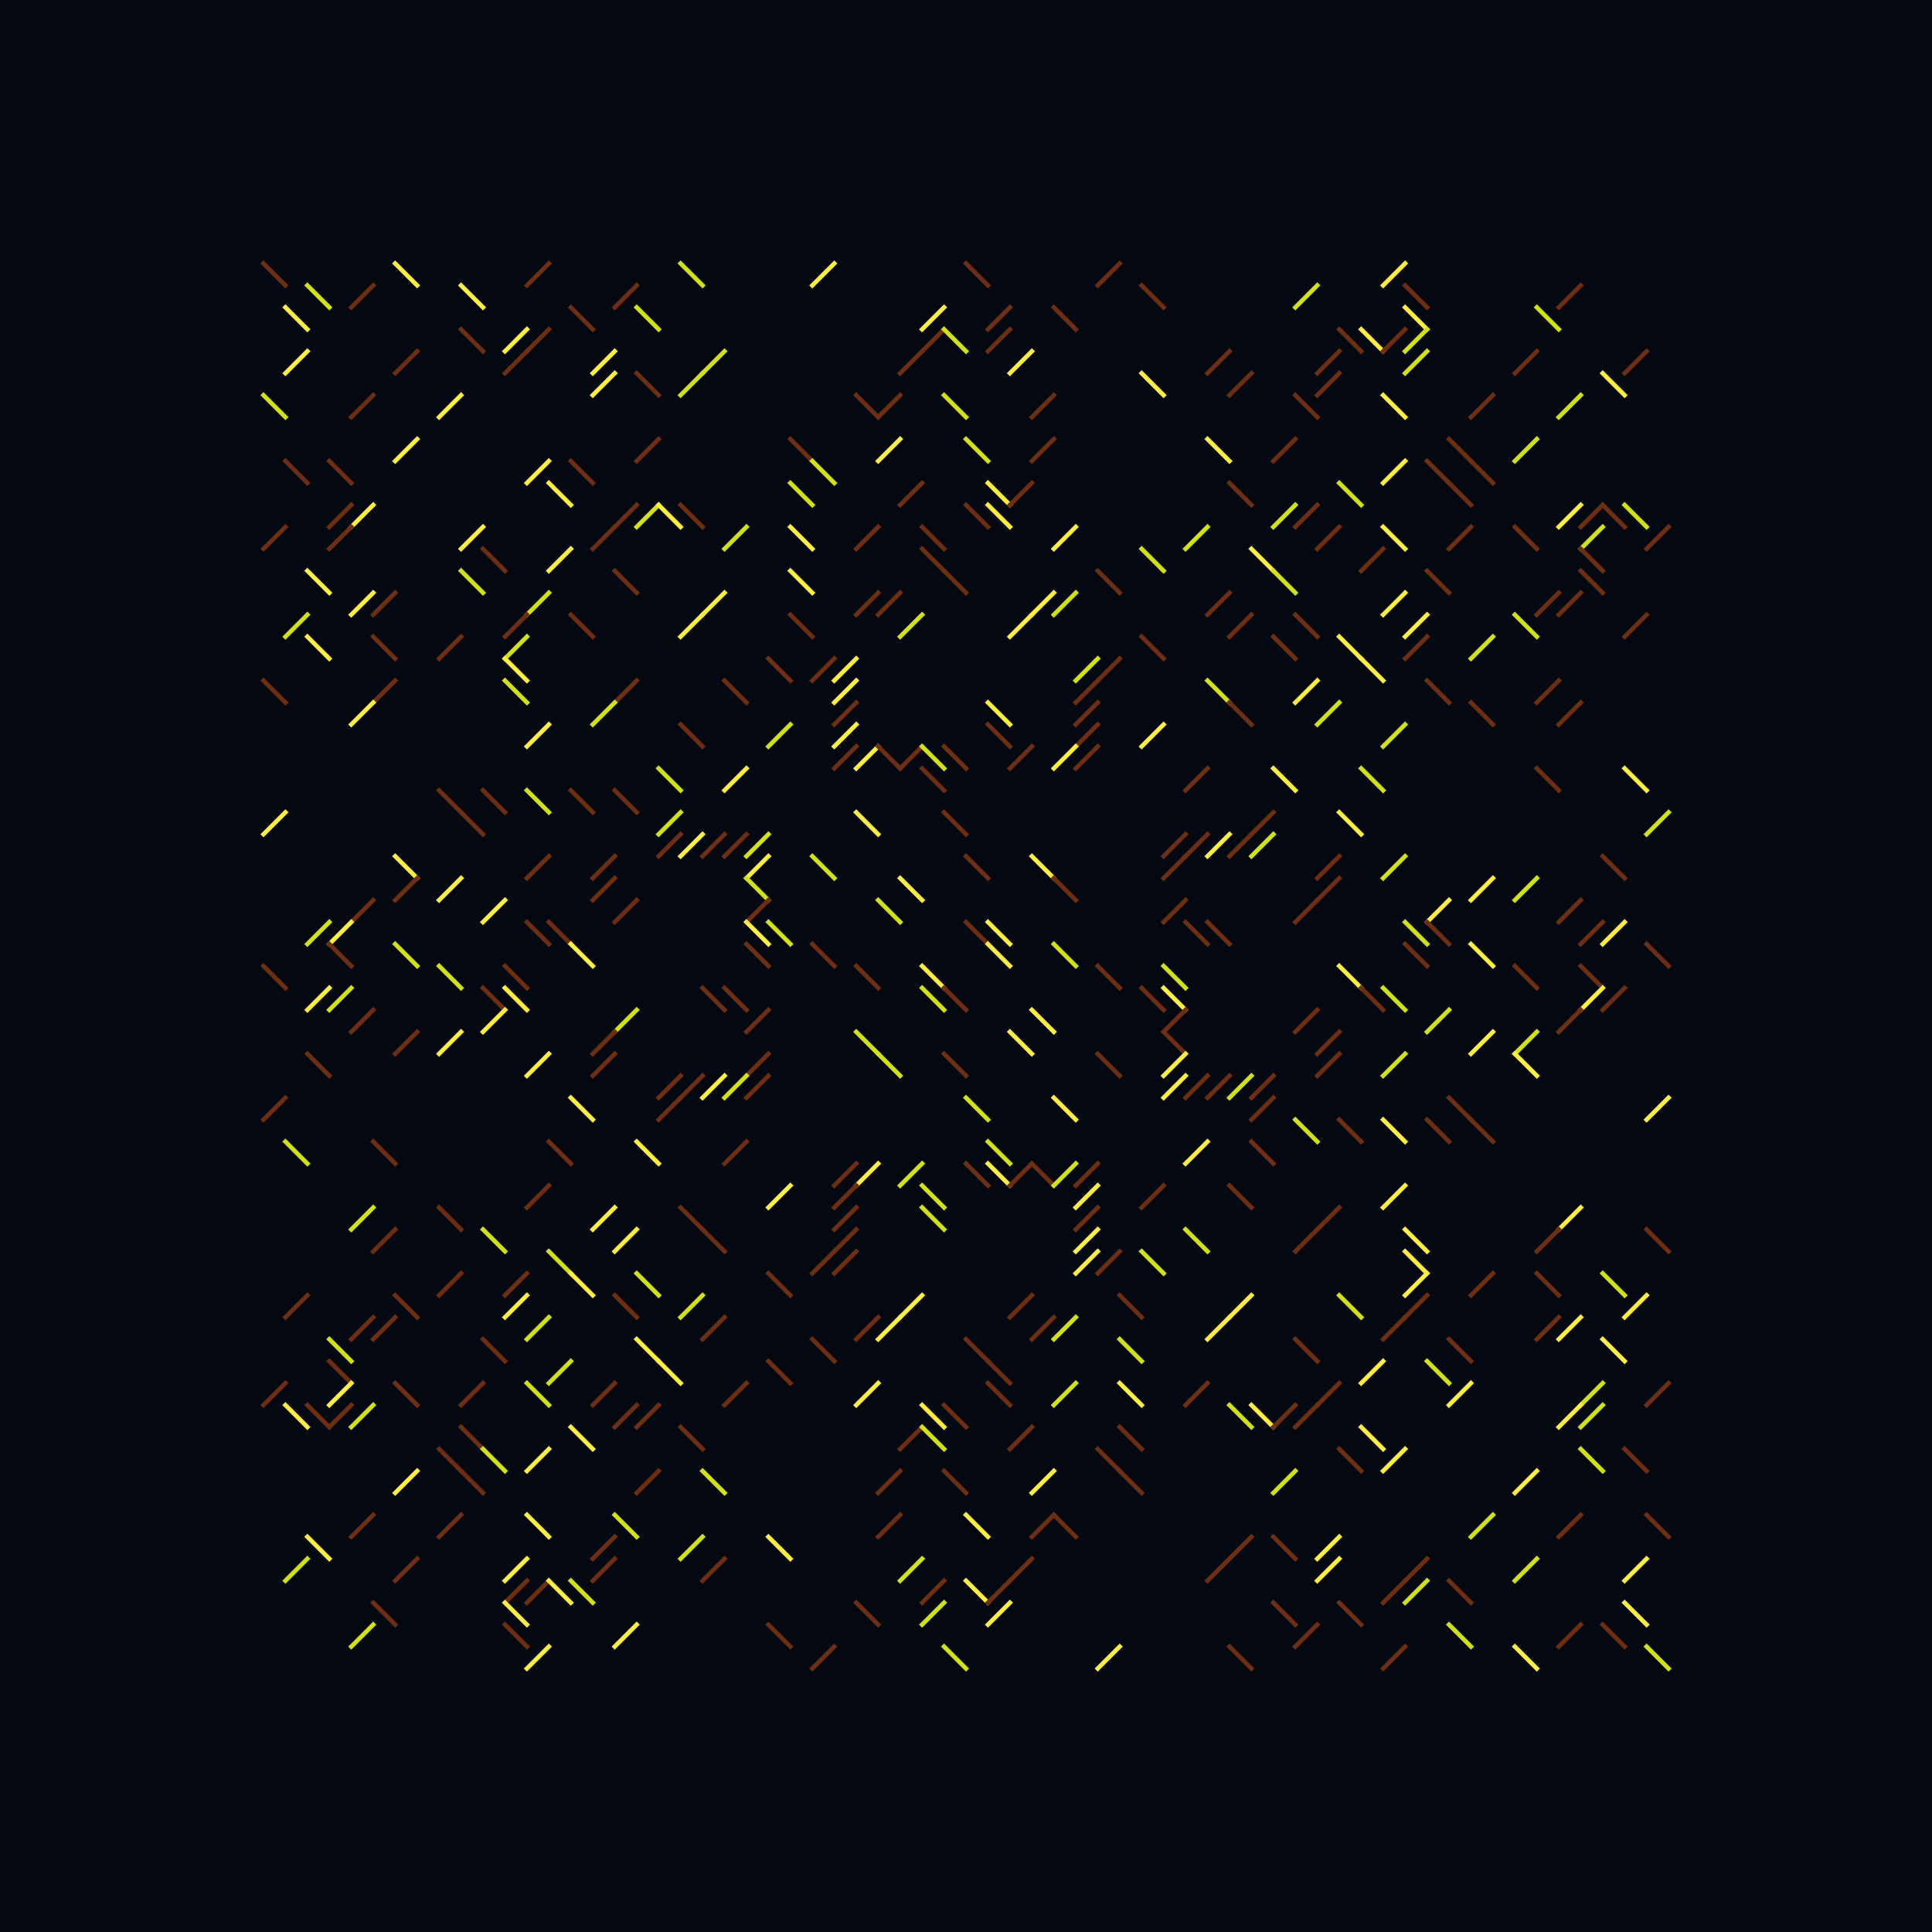
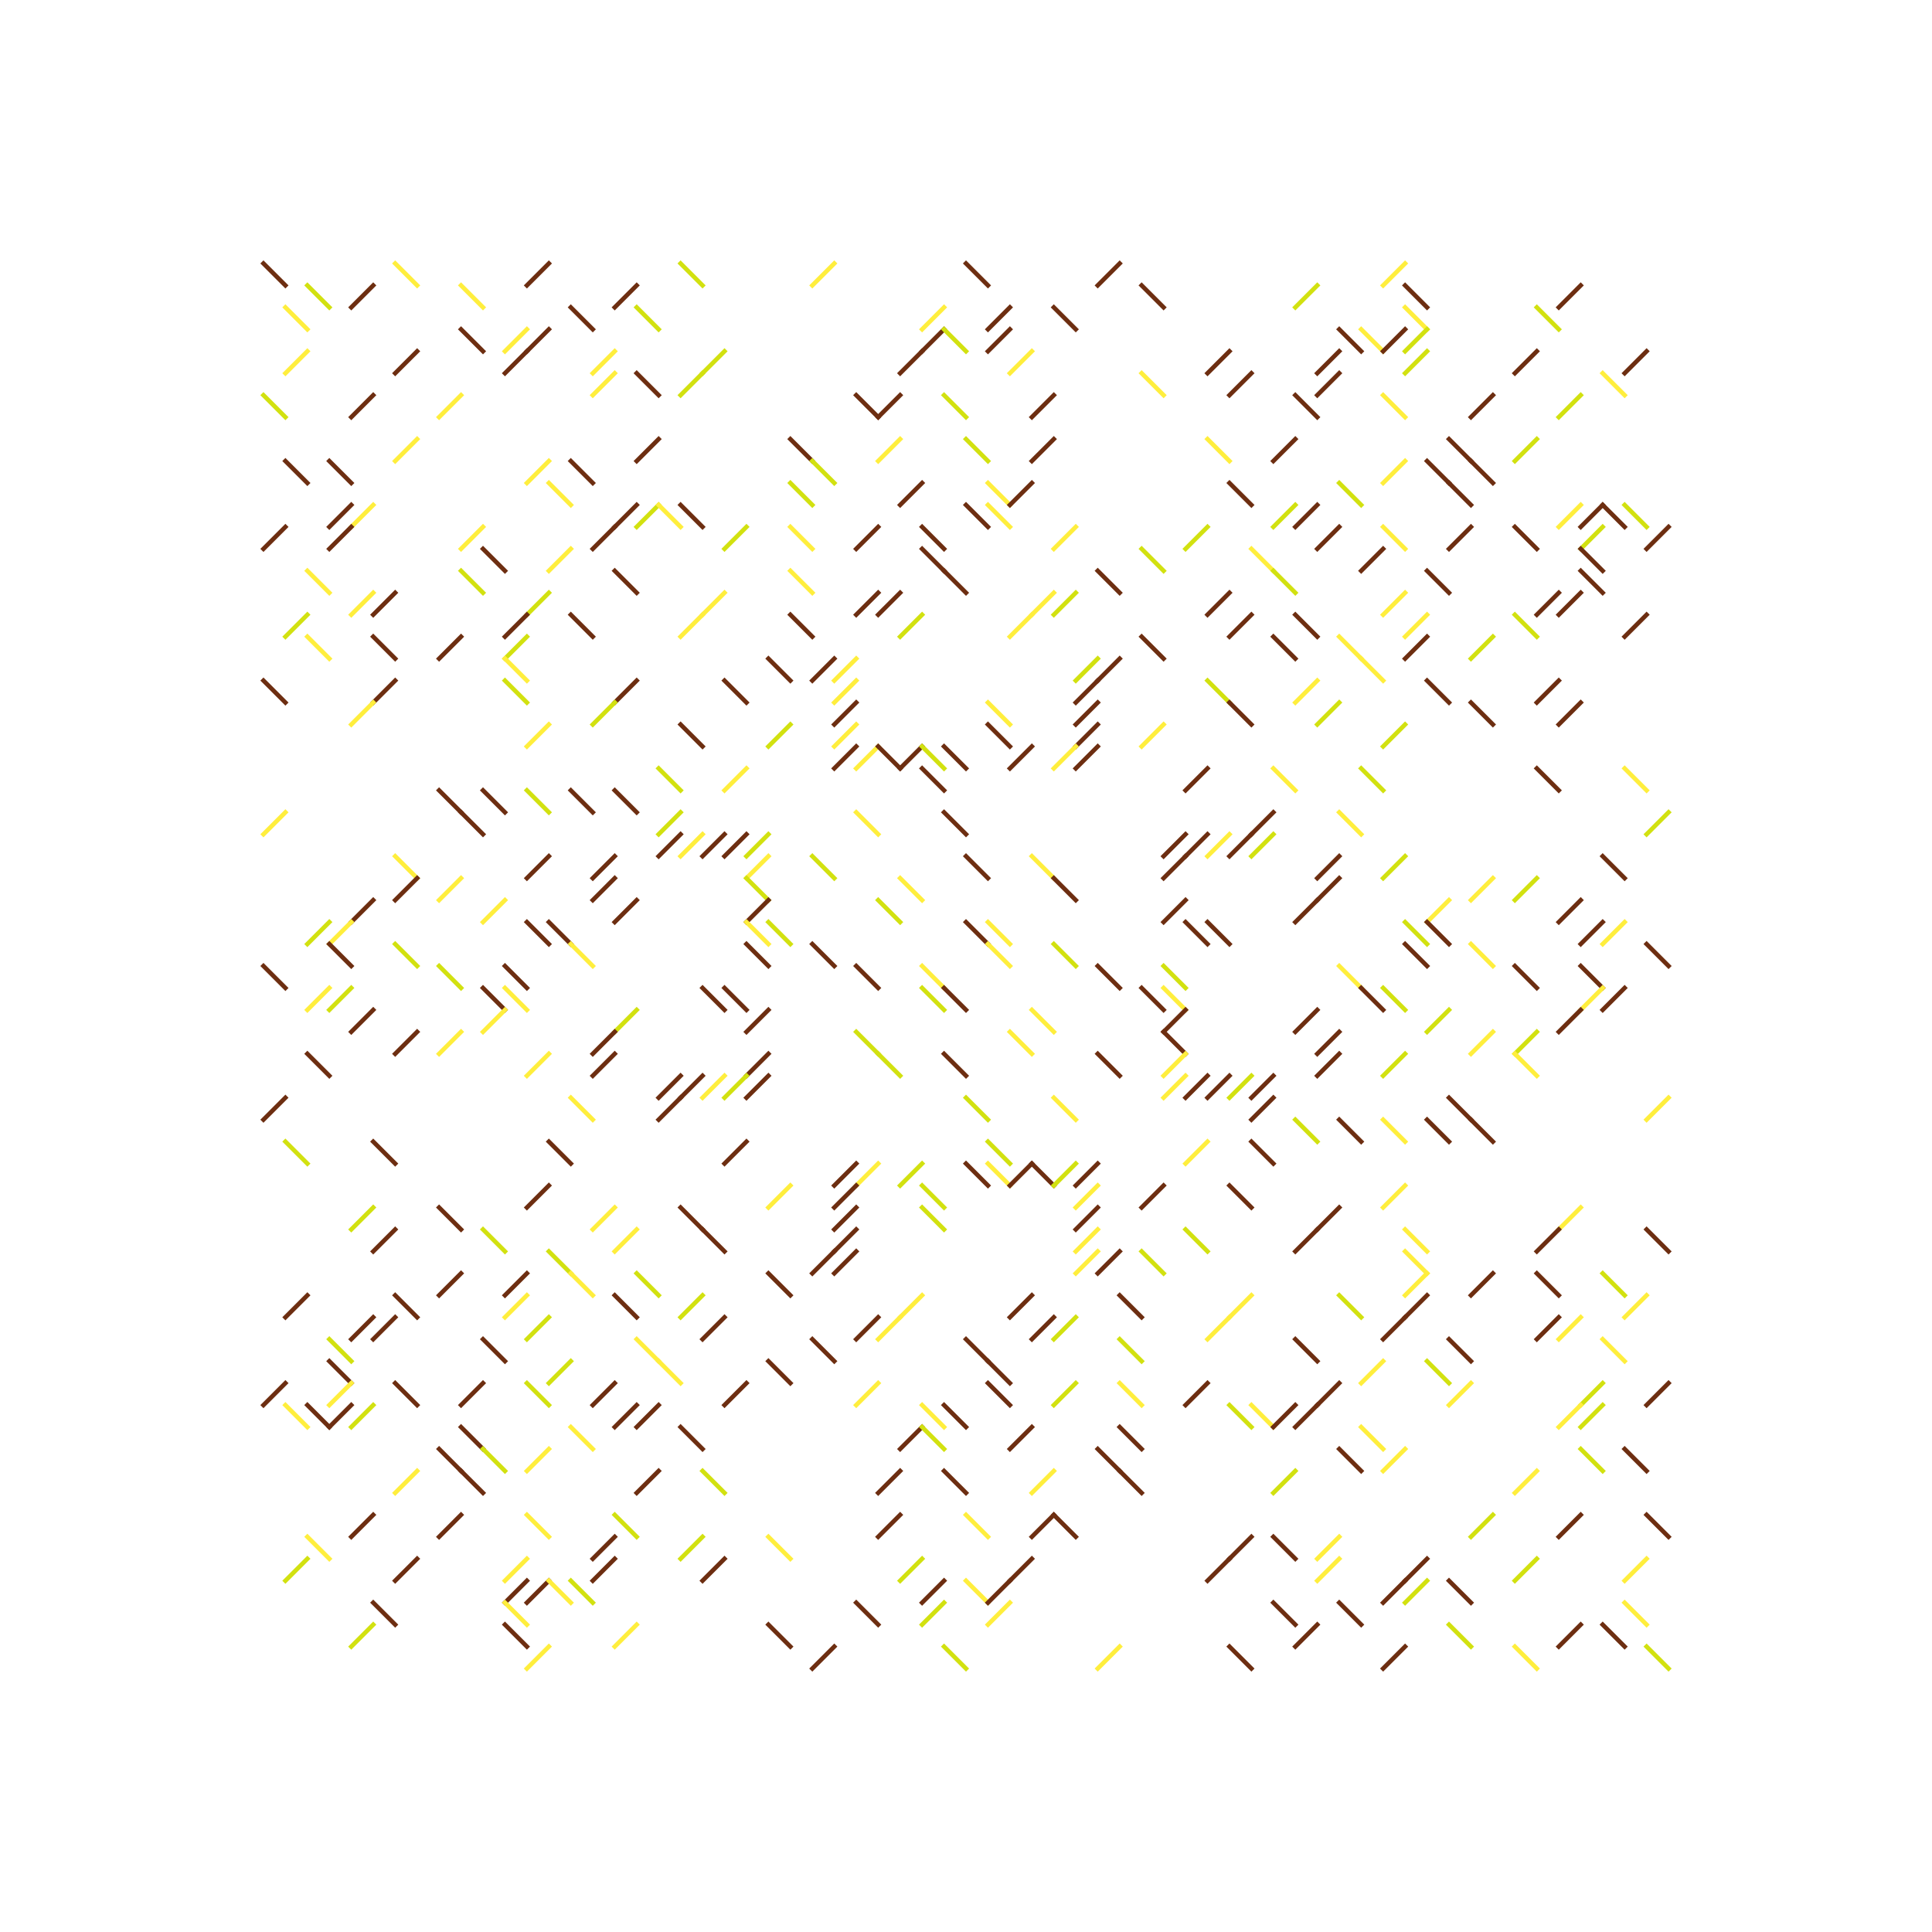
<svg xmlns="http://www.w3.org/2000/svg" width="880" height="880" text-rendering="auto" shape-rendering="auto">
  <defs />
-   <rect x="0" y="0" width="880" height="880" style="fill: #040810; fill-opacity: 1.0" transform="matrix(1,0,0,1,0,0)" />
  <line x1="120" y1="120" x2="130" y2="130" style="stroke-width: 2.0;stroke: #6d2e11;stroke-opacity: 1.0;stroke-linecap: square;" transform="matrix(1,0,0,1,0,0)" />
  <line x1="180" y1="120" x2="190" y2="130" style="stroke-width: 2.0;stroke: #FFee3d;stroke-opacity: 1.0;stroke-linecap: square;" transform="matrix(1,0,0,1,0,0)" />
  <line x1="250" y1="120" x2="240" y2="130" style="stroke-width: 2.0;stroke: #6d2e11;stroke-opacity: 1.0;stroke-linecap: square;" transform="matrix(1,0,0,1,0,0)" />
  <line x1="310" y1="120" x2="320" y2="130" style="stroke-width: 2.0;stroke: #d2e110;stroke-opacity: 1.0;stroke-linecap: square;" transform="matrix(1,0,0,1,0,0)" />
  <line x1="380" y1="120" x2="370" y2="130" style="stroke-width: 2.0;stroke: #FFee3d;stroke-opacity: 1.0;stroke-linecap: square;" transform="matrix(1,0,0,1,0,0)" />
  <line x1="440" y1="120" x2="450" y2="130" style="stroke-width: 2.0;stroke: #6d2e11;stroke-opacity: 1.0;stroke-linecap: square;" transform="matrix(1,0,0,1,0,0)" />
  <line x1="510" y1="120" x2="500" y2="130" style="stroke-width: 2.0;stroke: #6d2e11;stroke-opacity: 1.0;stroke-linecap: square;" transform="matrix(1,0,0,1,0,0)" />
  <line x1="640" y1="120" x2="630" y2="130" style="stroke-width: 2.0;stroke: #FFee3d;stroke-opacity: 1.0;stroke-linecap: square;" transform="matrix(1,0,0,1,0,0)" />
  <line x1="140" y1="130" x2="150" y2="140" style="stroke-width: 2.0;stroke: #d2e110;stroke-opacity: 1.0;stroke-linecap: square;" transform="matrix(1,0,0,1,0,0)" />
  <line x1="170" y1="130" x2="160" y2="140" style="stroke-width: 2.0;stroke: #6d2e11;stroke-opacity: 1.0;stroke-linecap: square;" transform="matrix(1,0,0,1,0,0)" />
  <line x1="210" y1="130" x2="220" y2="140" style="stroke-width: 2.0;stroke: #FFee3d;stroke-opacity: 1.0;stroke-linecap: square;" transform="matrix(1,0,0,1,0,0)" />
  <line x1="290" y1="130" x2="280" y2="140" style="stroke-width: 2.0;stroke: #6d2e11;stroke-opacity: 1.0;stroke-linecap: square;" transform="matrix(1,0,0,1,0,0)" />
  <line x1="520" y1="130" x2="530" y2="140" style="stroke-width: 2.0;stroke: #6d2e11;stroke-opacity: 1.0;stroke-linecap: square;" transform="matrix(1,0,0,1,0,0)" />
  <line x1="600" y1="130" x2="590" y2="140" style="stroke-width: 2.0;stroke: #d2e110;stroke-opacity: 1.0;stroke-linecap: square;" transform="matrix(1,0,0,1,0,0)" />
  <line x1="640" y1="130" x2="650" y2="140" style="stroke-width: 2.0;stroke: #6d2e11;stroke-opacity: 1.0;stroke-linecap: square;" transform="matrix(1,0,0,1,0,0)" />
  <line x1="720" y1="130" x2="710" y2="140" style="stroke-width: 2.0;stroke: #6d2e11;stroke-opacity: 1.0;stroke-linecap: square;" transform="matrix(1,0,0,1,0,0)" />
  <line x1="130" y1="140" x2="140" y2="150" style="stroke-width: 2.0;stroke: #FFee3d;stroke-opacity: 1.0;stroke-linecap: square;" transform="matrix(1,0,0,1,0,0)" />
  <line x1="260" y1="140" x2="270" y2="150" style="stroke-width: 2.0;stroke: #6d2e11;stroke-opacity: 1.0;stroke-linecap: square;" transform="matrix(1,0,0,1,0,0)" />
  <line x1="290" y1="140" x2="300" y2="150" style="stroke-width: 2.0;stroke: #d2e110;stroke-opacity: 1.0;stroke-linecap: square;" transform="matrix(1,0,0,1,0,0)" />
  <line x1="430" y1="140" x2="420" y2="150" style="stroke-width: 2.0;stroke: #FFee3d;stroke-opacity: 1.0;stroke-linecap: square;" transform="matrix(1,0,0,1,0,0)" />
  <line x1="460" y1="140" x2="450" y2="150" style="stroke-width: 2.0;stroke: #6d2e11;stroke-opacity: 1.0;stroke-linecap: square;" transform="matrix(1,0,0,1,0,0)" />
  <line x1="480" y1="140" x2="490" y2="150" style="stroke-width: 2.0;stroke: #6d2e11;stroke-opacity: 1.0;stroke-linecap: square;" transform="matrix(1,0,0,1,0,0)" />
  <line x1="640" y1="140" x2="650" y2="150" style="stroke-width: 2.0;stroke: #FFee3d;stroke-opacity: 1.0;stroke-linecap: square;" transform="matrix(1,0,0,1,0,0)" />
  <line x1="700" y1="140" x2="710" y2="150" style="stroke-width: 2.0;stroke: #d2e110;stroke-opacity: 1.0;stroke-linecap: square;" transform="matrix(1,0,0,1,0,0)" />
  <line x1="210" y1="150" x2="220" y2="160" style="stroke-width: 2.0;stroke: #6d2e11;stroke-opacity: 1.0;stroke-linecap: square;" transform="matrix(1,0,0,1,0,0)" />
  <line x1="240" y1="150" x2="230" y2="160" style="stroke-width: 2.0;stroke: #FFee3d;stroke-opacity: 1.0;stroke-linecap: square;" transform="matrix(1,0,0,1,0,0)" />
  <line x1="250" y1="150" x2="240" y2="160" style="stroke-width: 2.0;stroke: #6d2e11;stroke-opacity: 1.0;stroke-linecap: square;" transform="matrix(1,0,0,1,0,0)" />
  <line x1="430" y1="150" x2="420" y2="160" style="stroke-width: 2.0;stroke: #6d2e11;stroke-opacity: 1.0;stroke-linecap: square;" transform="matrix(1,0,0,1,0,0)" />
  <line x1="430" y1="150" x2="440" y2="160" style="stroke-width: 2.0;stroke: #d2e110;stroke-opacity: 1.0;stroke-linecap: square;" transform="matrix(1,0,0,1,0,0)" />
  <line x1="460" y1="150" x2="450" y2="160" style="stroke-width: 2.0;stroke: #6d2e11;stroke-opacity: 1.0;stroke-linecap: square;" transform="matrix(1,0,0,1,0,0)" />
  <line x1="610" y1="150" x2="620" y2="160" style="stroke-width: 2.0;stroke: #6d2e11;stroke-opacity: 1.0;stroke-linecap: square;" transform="matrix(1,0,0,1,0,0)" />
  <line x1="620" y1="150" x2="630" y2="160" style="stroke-width: 2.0;stroke: #FFee3d;stroke-opacity: 1.0;stroke-linecap: square;" transform="matrix(1,0,0,1,0,0)" />
  <line x1="640" y1="150" x2="630" y2="160" style="stroke-width: 2.0;stroke: #6d2e11;stroke-opacity: 1.0;stroke-linecap: square;" transform="matrix(1,0,0,1,0,0)" />
  <line x1="650" y1="150" x2="640" y2="160" style="stroke-width: 2.0;stroke: #d2e110;stroke-opacity: 1.0;stroke-linecap: square;" transform="matrix(1,0,0,1,0,0)" />
  <line x1="140" y1="160" x2="130" y2="170" style="stroke-width: 2.0;stroke: #FFee3d;stroke-opacity: 1.0;stroke-linecap: square;" transform="matrix(1,0,0,1,0,0)" />
  <line x1="190" y1="160" x2="180" y2="170" style="stroke-width: 2.0;stroke: #6d2e11;stroke-opacity: 1.0;stroke-linecap: square;" transform="matrix(1,0,0,1,0,0)" />
  <line x1="240" y1="160" x2="230" y2="170" style="stroke-width: 2.0;stroke: #6d2e11;stroke-opacity: 1.0;stroke-linecap: square;" transform="matrix(1,0,0,1,0,0)" />
  <line x1="280" y1="160" x2="270" y2="170" style="stroke-width: 2.0;stroke: #FFee3d;stroke-opacity: 1.0;stroke-linecap: square;" transform="matrix(1,0,0,1,0,0)" />
  <line x1="330" y1="160" x2="320" y2="170" style="stroke-width: 2.0;stroke: #d2e110;stroke-opacity: 1.0;stroke-linecap: square;" transform="matrix(1,0,0,1,0,0)" />
  <line x1="420" y1="160" x2="410" y2="170" style="stroke-width: 2.0;stroke: #6d2e11;stroke-opacity: 1.0;stroke-linecap: square;" transform="matrix(1,0,0,1,0,0)" />
  <line x1="470" y1="160" x2="460" y2="170" style="stroke-width: 2.0;stroke: #FFee3d;stroke-opacity: 1.0;stroke-linecap: square;" transform="matrix(1,0,0,1,0,0)" />
  <line x1="560" y1="160" x2="550" y2="170" style="stroke-width: 2.0;stroke: #6d2e11;stroke-opacity: 1.0;stroke-linecap: square;" transform="matrix(1,0,0,1,0,0)" />
  <line x1="610" y1="160" x2="600" y2="170" style="stroke-width: 2.0;stroke: #6d2e11;stroke-opacity: 1.0;stroke-linecap: square;" transform="matrix(1,0,0,1,0,0)" />
  <line x1="650" y1="160" x2="640" y2="170" style="stroke-width: 2.0;stroke: #d2e110;stroke-opacity: 1.0;stroke-linecap: square;" transform="matrix(1,0,0,1,0,0)" />
  <line x1="700" y1="160" x2="690" y2="170" style="stroke-width: 2.0;stroke: #6d2e11;stroke-opacity: 1.0;stroke-linecap: square;" transform="matrix(1,0,0,1,0,0)" />
  <line x1="750" y1="160" x2="740" y2="170" style="stroke-width: 2.0;stroke: #6d2e11;stroke-opacity: 1.0;stroke-linecap: square;" transform="matrix(1,0,0,1,0,0)" />
  <line x1="280" y1="170" x2="270" y2="180" style="stroke-width: 2.0;stroke: #FFee3d;stroke-opacity: 1.0;stroke-linecap: square;" transform="matrix(1,0,0,1,0,0)" />
  <line x1="290" y1="170" x2="300" y2="180" style="stroke-width: 2.0;stroke: #6d2e11;stroke-opacity: 1.0;stroke-linecap: square;" transform="matrix(1,0,0,1,0,0)" />
  <line x1="320" y1="170" x2="310" y2="180" style="stroke-width: 2.0;stroke: #d2e110;stroke-opacity: 1.0;stroke-linecap: square;" transform="matrix(1,0,0,1,0,0)" />
  <line x1="520" y1="170" x2="530" y2="180" style="stroke-width: 2.0;stroke: #FFee3d;stroke-opacity: 1.0;stroke-linecap: square;" transform="matrix(1,0,0,1,0,0)" />
  <line x1="570" y1="170" x2="560" y2="180" style="stroke-width: 2.0;stroke: #6d2e11;stroke-opacity: 1.0;stroke-linecap: square;" transform="matrix(1,0,0,1,0,0)" />
  <line x1="610" y1="170" x2="600" y2="180" style="stroke-width: 2.0;stroke: #6d2e11;stroke-opacity: 1.0;stroke-linecap: square;" transform="matrix(1,0,0,1,0,0)" />
  <line x1="730" y1="170" x2="740" y2="180" style="stroke-width: 2.0;stroke: #FFee3d;stroke-opacity: 1.0;stroke-linecap: square;" transform="matrix(1,0,0,1,0,0)" />
  <line x1="120" y1="180" x2="130" y2="190" style="stroke-width: 2.0;stroke: #d2e110;stroke-opacity: 1.0;stroke-linecap: square;" transform="matrix(1,0,0,1,0,0)" />
  <line x1="170" y1="180" x2="160" y2="190" style="stroke-width: 2.0;stroke: #6d2e11;stroke-opacity: 1.0;stroke-linecap: square;" transform="matrix(1,0,0,1,0,0)" />
  <line x1="210" y1="180" x2="200" y2="190" style="stroke-width: 2.0;stroke: #FFee3d;stroke-opacity: 1.0;stroke-linecap: square;" transform="matrix(1,0,0,1,0,0)" />
  <line x1="390" y1="180" x2="400" y2="190" style="stroke-width: 2.0;stroke: #6d2e11;stroke-opacity: 1.0;stroke-linecap: square;" transform="matrix(1,0,0,1,0,0)" />
  <line x1="410" y1="180" x2="400" y2="190" style="stroke-width: 2.0;stroke: #6d2e11;stroke-opacity: 1.0;stroke-linecap: square;" transform="matrix(1,0,0,1,0,0)" />
  <line x1="430" y1="180" x2="440" y2="190" style="stroke-width: 2.0;stroke: #d2e110;stroke-opacity: 1.0;stroke-linecap: square;" transform="matrix(1,0,0,1,0,0)" />
  <line x1="480" y1="180" x2="470" y2="190" style="stroke-width: 2.0;stroke: #6d2e11;stroke-opacity: 1.0;stroke-linecap: square;" transform="matrix(1,0,0,1,0,0)" />
  <line x1="590" y1="180" x2="600" y2="190" style="stroke-width: 2.0;stroke: #6d2e11;stroke-opacity: 1.0;stroke-linecap: square;" transform="matrix(1,0,0,1,0,0)" />
  <line x1="630" y1="180" x2="640" y2="190" style="stroke-width: 2.0;stroke: #FFee3d;stroke-opacity: 1.0;stroke-linecap: square;" transform="matrix(1,0,0,1,0,0)" />
  <line x1="680" y1="180" x2="670" y2="190" style="stroke-width: 2.0;stroke: #6d2e11;stroke-opacity: 1.0;stroke-linecap: square;" transform="matrix(1,0,0,1,0,0)" />
  <line x1="720" y1="180" x2="710" y2="190" style="stroke-width: 2.0;stroke: #d2e110;stroke-opacity: 1.0;stroke-linecap: square;" transform="matrix(1,0,0,1,0,0)" />
  <line x1="190" y1="200" x2="180" y2="210" style="stroke-width: 2.0;stroke: #FFee3d;stroke-opacity: 1.0;stroke-linecap: square;" transform="matrix(1,0,0,1,0,0)" />
  <line x1="300" y1="200" x2="290" y2="210" style="stroke-width: 2.0;stroke: #6d2e11;stroke-opacity: 1.0;stroke-linecap: square;" transform="matrix(1,0,0,1,0,0)" />
  <line x1="360" y1="200" x2="370" y2="210" style="stroke-width: 2.0;stroke: #6d2e11;stroke-opacity: 1.0;stroke-linecap: square;" transform="matrix(1,0,0,1,0,0)" />
  <line x1="410" y1="200" x2="400" y2="210" style="stroke-width: 2.0;stroke: #FFee3d;stroke-opacity: 1.0;stroke-linecap: square;" transform="matrix(1,0,0,1,0,0)" />
  <line x1="440" y1="200" x2="450" y2="210" style="stroke-width: 2.0;stroke: #d2e110;stroke-opacity: 1.0;stroke-linecap: square;" transform="matrix(1,0,0,1,0,0)" />
  <line x1="480" y1="200" x2="470" y2="210" style="stroke-width: 2.0;stroke: #6d2e11;stroke-opacity: 1.0;stroke-linecap: square;" transform="matrix(1,0,0,1,0,0)" />
  <line x1="550" y1="200" x2="560" y2="210" style="stroke-width: 2.0;stroke: #FFee3d;stroke-opacity: 1.0;stroke-linecap: square;" transform="matrix(1,0,0,1,0,0)" />
  <line x1="590" y1="200" x2="580" y2="210" style="stroke-width: 2.0;stroke: #6d2e11;stroke-opacity: 1.0;stroke-linecap: square;" transform="matrix(1,0,0,1,0,0)" />
  <line x1="660" y1="200" x2="670" y2="210" style="stroke-width: 2.0;stroke: #6d2e11;stroke-opacity: 1.0;stroke-linecap: square;" transform="matrix(1,0,0,1,0,0)" />
  <line x1="700" y1="200" x2="690" y2="210" style="stroke-width: 2.0;stroke: #d2e110;stroke-opacity: 1.0;stroke-linecap: square;" transform="matrix(1,0,0,1,0,0)" />
  <line x1="130" y1="210" x2="140" y2="220" style="stroke-width: 2.0;stroke: #6d2e11;stroke-opacity: 1.0;stroke-linecap: square;" transform="matrix(1,0,0,1,0,0)" />
  <line x1="150" y1="210" x2="160" y2="220" style="stroke-width: 2.0;stroke: #6d2e11;stroke-opacity: 1.0;stroke-linecap: square;" transform="matrix(1,0,0,1,0,0)" />
  <line x1="250" y1="210" x2="240" y2="220" style="stroke-width: 2.0;stroke: #FFee3d;stroke-opacity: 1.0;stroke-linecap: square;" transform="matrix(1,0,0,1,0,0)" />
  <line x1="260" y1="210" x2="270" y2="220" style="stroke-width: 2.0;stroke: #6d2e11;stroke-opacity: 1.0;stroke-linecap: square;" transform="matrix(1,0,0,1,0,0)" />
  <line x1="370" y1="210" x2="380" y2="220" style="stroke-width: 2.0;stroke: #d2e110;stroke-opacity: 1.0;stroke-linecap: square;" transform="matrix(1,0,0,1,0,0)" />
  <line x1="640" y1="210" x2="630" y2="220" style="stroke-width: 2.0;stroke: #FFee3d;stroke-opacity: 1.0;stroke-linecap: square;" transform="matrix(1,0,0,1,0,0)" />
  <line x1="650" y1="210" x2="660" y2="220" style="stroke-width: 2.0;stroke: #6d2e11;stroke-opacity: 1.0;stroke-linecap: square;" transform="matrix(1,0,0,1,0,0)" />
  <line x1="670" y1="210" x2="680" y2="220" style="stroke-width: 2.0;stroke: #6d2e11;stroke-opacity: 1.0;stroke-linecap: square;" transform="matrix(1,0,0,1,0,0)" />
  <line x1="250" y1="220" x2="260" y2="230" style="stroke-width: 2.0;stroke: #FFee3d;stroke-opacity: 1.0;stroke-linecap: square;" transform="matrix(1,0,0,1,0,0)" />
  <line x1="360" y1="220" x2="370" y2="230" style="stroke-width: 2.0;stroke: #d2e110;stroke-opacity: 1.0;stroke-linecap: square;" transform="matrix(1,0,0,1,0,0)" />
  <line x1="420" y1="220" x2="410" y2="230" style="stroke-width: 2.0;stroke: #6d2e11;stroke-opacity: 1.0;stroke-linecap: square;" transform="matrix(1,0,0,1,0,0)" />
  <line x1="450" y1="220" x2="460" y2="230" style="stroke-width: 2.0;stroke: #FFee3d;stroke-opacity: 1.0;stroke-linecap: square;" transform="matrix(1,0,0,1,0,0)" />
  <line x1="470" y1="220" x2="460" y2="230" style="stroke-width: 2.0;stroke: #6d2e11;stroke-opacity: 1.0;stroke-linecap: square;" transform="matrix(1,0,0,1,0,0)" />
  <line x1="560" y1="220" x2="570" y2="230" style="stroke-width: 2.0;stroke: #6d2e11;stroke-opacity: 1.0;stroke-linecap: square;" transform="matrix(1,0,0,1,0,0)" />
  <line x1="610" y1="220" x2="620" y2="230" style="stroke-width: 2.0;stroke: #d2e110;stroke-opacity: 1.0;stroke-linecap: square;" transform="matrix(1,0,0,1,0,0)" />
  <line x1="660" y1="220" x2="670" y2="230" style="stroke-width: 2.0;stroke: #6d2e11;stroke-opacity: 1.0;stroke-linecap: square;" transform="matrix(1,0,0,1,0,0)" />
  <line x1="160" y1="230" x2="150" y2="240" style="stroke-width: 2.0;stroke: #6d2e11;stroke-opacity: 1.0;stroke-linecap: square;" transform="matrix(1,0,0,1,0,0)" />
  <line x1="170" y1="230" x2="160" y2="240" style="stroke-width: 2.0;stroke: #FFee3d;stroke-opacity: 1.0;stroke-linecap: square;" transform="matrix(1,0,0,1,0,0)" />
  <line x1="290" y1="230" x2="280" y2="240" style="stroke-width: 2.0;stroke: #6d2e11;stroke-opacity: 1.0;stroke-linecap: square;" transform="matrix(1,0,0,1,0,0)" />
  <line x1="300" y1="230" x2="290" y2="240" style="stroke-width: 2.0;stroke: #d2e110;stroke-opacity: 1.0;stroke-linecap: square;" transform="matrix(1,0,0,1,0,0)" />
  <line x1="300" y1="230" x2="310" y2="240" style="stroke-width: 2.0;stroke: #FFee3d;stroke-opacity: 1.0;stroke-linecap: square;" transform="matrix(1,0,0,1,0,0)" />
  <line x1="310" y1="230" x2="320" y2="240" style="stroke-width: 2.0;stroke: #6d2e11;stroke-opacity: 1.0;stroke-linecap: square;" transform="matrix(1,0,0,1,0,0)" />
  <line x1="440" y1="230" x2="450" y2="240" style="stroke-width: 2.0;stroke: #6d2e11;stroke-opacity: 1.0;stroke-linecap: square;" transform="matrix(1,0,0,1,0,0)" />
  <line x1="450" y1="230" x2="460" y2="240" style="stroke-width: 2.0;stroke: #FFee3d;stroke-opacity: 1.0;stroke-linecap: square;" transform="matrix(1,0,0,1,0,0)" />
  <line x1="590" y1="230" x2="580" y2="240" style="stroke-width: 2.0;stroke: #d2e110;stroke-opacity: 1.0;stroke-linecap: square;" transform="matrix(1,0,0,1,0,0)" />
  <line x1="600" y1="230" x2="590" y2="240" style="stroke-width: 2.0;stroke: #6d2e11;stroke-opacity: 1.0;stroke-linecap: square;" transform="matrix(1,0,0,1,0,0)" />
  <line x1="720" y1="230" x2="710" y2="240" style="stroke-width: 2.0;stroke: #FFee3d;stroke-opacity: 1.0;stroke-linecap: square;" transform="matrix(1,0,0,1,0,0)" />
  <line x1="730" y1="230" x2="720" y2="240" style="stroke-width: 2.0;stroke: #6d2e11;stroke-opacity: 1.0;stroke-linecap: square;" transform="matrix(1,0,0,1,0,0)" />
  <line x1="730" y1="230" x2="740" y2="240" style="stroke-width: 2.0;stroke: #6d2e11;stroke-opacity: 1.0;stroke-linecap: square;" transform="matrix(1,0,0,1,0,0)" />
  <line x1="740" y1="230" x2="750" y2="240" style="stroke-width: 2.0;stroke: #d2e110;stroke-opacity: 1.0;stroke-linecap: square;" transform="matrix(1,0,0,1,0,0)" />
  <line x1="130" y1="240" x2="120" y2="250" style="stroke-width: 2.0;stroke: #6d2e11;stroke-opacity: 1.0;stroke-linecap: square;" transform="matrix(1,0,0,1,0,0)" />
  <line x1="160" y1="240" x2="150" y2="250" style="stroke-width: 2.0;stroke: #6d2e11;stroke-opacity: 1.0;stroke-linecap: square;" transform="matrix(1,0,0,1,0,0)" />
  <line x1="220" y1="240" x2="210" y2="250" style="stroke-width: 2.0;stroke: #FFee3d;stroke-opacity: 1.0;stroke-linecap: square;" transform="matrix(1,0,0,1,0,0)" />
  <line x1="280" y1="240" x2="270" y2="250" style="stroke-width: 2.0;stroke: #6d2e11;stroke-opacity: 1.0;stroke-linecap: square;" transform="matrix(1,0,0,1,0,0)" />
  <line x1="340" y1="240" x2="330" y2="250" style="stroke-width: 2.0;stroke: #d2e110;stroke-opacity: 1.0;stroke-linecap: square;" transform="matrix(1,0,0,1,0,0)" />
  <line x1="360" y1="240" x2="370" y2="250" style="stroke-width: 2.0;stroke: #FFee3d;stroke-opacity: 1.0;stroke-linecap: square;" transform="matrix(1,0,0,1,0,0)" />
  <line x1="400" y1="240" x2="390" y2="250" style="stroke-width: 2.0;stroke: #6d2e11;stroke-opacity: 1.0;stroke-linecap: square;" transform="matrix(1,0,0,1,0,0)" />
  <line x1="420" y1="240" x2="430" y2="250" style="stroke-width: 2.0;stroke: #6d2e11;stroke-opacity: 1.0;stroke-linecap: square;" transform="matrix(1,0,0,1,0,0)" />
  <line x1="490" y1="240" x2="480" y2="250" style="stroke-width: 2.0;stroke: #FFee3d;stroke-opacity: 1.0;stroke-linecap: square;" transform="matrix(1,0,0,1,0,0)" />
  <line x1="550" y1="240" x2="540" y2="250" style="stroke-width: 2.0;stroke: #d2e110;stroke-opacity: 1.0;stroke-linecap: square;" transform="matrix(1,0,0,1,0,0)" />
  <line x1="610" y1="240" x2="600" y2="250" style="stroke-width: 2.0;stroke: #6d2e11;stroke-opacity: 1.0;stroke-linecap: square;" transform="matrix(1,0,0,1,0,0)" />
  <line x1="630" y1="240" x2="640" y2="250" style="stroke-width: 2.0;stroke: #FFee3d;stroke-opacity: 1.0;stroke-linecap: square;" transform="matrix(1,0,0,1,0,0)" />
  <line x1="670" y1="240" x2="660" y2="250" style="stroke-width: 2.0;stroke: #6d2e11;stroke-opacity: 1.0;stroke-linecap: square;" transform="matrix(1,0,0,1,0,0)" />
  <line x1="690" y1="240" x2="700" y2="250" style="stroke-width: 2.0;stroke: #6d2e11;stroke-opacity: 1.0;stroke-linecap: square;" transform="matrix(1,0,0,1,0,0)" />
  <line x1="730" y1="240" x2="720" y2="250" style="stroke-width: 2.0;stroke: #d2e110;stroke-opacity: 1.0;stroke-linecap: square;" transform="matrix(1,0,0,1,0,0)" />
  <line x1="760" y1="240" x2="750" y2="250" style="stroke-width: 2.0;stroke: #6d2e11;stroke-opacity: 1.0;stroke-linecap: square;" transform="matrix(1,0,0,1,0,0)" />
  <line x1="220" y1="250" x2="230" y2="260" style="stroke-width: 2.0;stroke: #6d2e11;stroke-opacity: 1.0;stroke-linecap: square;" transform="matrix(1,0,0,1,0,0)" />
  <line x1="260" y1="250" x2="250" y2="260" style="stroke-width: 2.0;stroke: #FFee3d;stroke-opacity: 1.0;stroke-linecap: square;" transform="matrix(1,0,0,1,0,0)" />
  <line x1="420" y1="250" x2="430" y2="260" style="stroke-width: 2.0;stroke: #6d2e11;stroke-opacity: 1.0;stroke-linecap: square;" transform="matrix(1,0,0,1,0,0)" />
  <line x1="520" y1="250" x2="530" y2="260" style="stroke-width: 2.0;stroke: #d2e110;stroke-opacity: 1.0;stroke-linecap: square;" transform="matrix(1,0,0,1,0,0)" />
  <line x1="570" y1="250" x2="580" y2="260" style="stroke-width: 2.0;stroke: #FFee3d;stroke-opacity: 1.0;stroke-linecap: square;" transform="matrix(1,0,0,1,0,0)" />
  <line x1="630" y1="250" x2="620" y2="260" style="stroke-width: 2.0;stroke: #6d2e11;stroke-opacity: 1.0;stroke-linecap: square;" transform="matrix(1,0,0,1,0,0)" />
  <line x1="720" y1="250" x2="730" y2="260" style="stroke-width: 2.0;stroke: #6d2e11;stroke-opacity: 1.0;stroke-linecap: square;" transform="matrix(1,0,0,1,0,0)" />
  <line x1="140" y1="260" x2="150" y2="270" style="stroke-width: 2.0;stroke: #FFee3d;stroke-opacity: 1.0;stroke-linecap: square;" transform="matrix(1,0,0,1,0,0)" />
  <line x1="210" y1="260" x2="220" y2="270" style="stroke-width: 2.0;stroke: #d2e110;stroke-opacity: 1.0;stroke-linecap: square;" transform="matrix(1,0,0,1,0,0)" />
  <line x1="280" y1="260" x2="290" y2="270" style="stroke-width: 2.0;stroke: #6d2e11;stroke-opacity: 1.0;stroke-linecap: square;" transform="matrix(1,0,0,1,0,0)" />
  <line x1="360" y1="260" x2="370" y2="270" style="stroke-width: 2.0;stroke: #FFee3d;stroke-opacity: 1.0;stroke-linecap: square;" transform="matrix(1,0,0,1,0,0)" />
  <line x1="430" y1="260" x2="440" y2="270" style="stroke-width: 2.0;stroke: #6d2e11;stroke-opacity: 1.0;stroke-linecap: square;" transform="matrix(1,0,0,1,0,0)" />
  <line x1="500" y1="260" x2="510" y2="270" style="stroke-width: 2.0;stroke: #6d2e11;stroke-opacity: 1.0;stroke-linecap: square;" transform="matrix(1,0,0,1,0,0)" />
  <line x1="580" y1="260" x2="590" y2="270" style="stroke-width: 2.0;stroke: #d2e110;stroke-opacity: 1.0;stroke-linecap: square;" transform="matrix(1,0,0,1,0,0)" />
  <line x1="650" y1="260" x2="660" y2="270" style="stroke-width: 2.0;stroke: #6d2e11;stroke-opacity: 1.0;stroke-linecap: square;" transform="matrix(1,0,0,1,0,0)" />
  <line x1="720" y1="260" x2="730" y2="270" style="stroke-width: 2.0;stroke: #6d2e11;stroke-opacity: 1.0;stroke-linecap: square;" transform="matrix(1,0,0,1,0,0)" />
  <line x1="170" y1="270" x2="160" y2="280" style="stroke-width: 2.0;stroke: #FFee3d;stroke-opacity: 1.0;stroke-linecap: square;" transform="matrix(1,0,0,1,0,0)" />
  <line x1="180" y1="270" x2="170" y2="280" style="stroke-width: 2.0;stroke: #6d2e11;stroke-opacity: 1.0;stroke-linecap: square;" transform="matrix(1,0,0,1,0,0)" />
  <line x1="250" y1="270" x2="240" y2="280" style="stroke-width: 2.0;stroke: #d2e110;stroke-opacity: 1.0;stroke-linecap: square;" transform="matrix(1,0,0,1,0,0)" />
  <line x1="330" y1="270" x2="320" y2="280" style="stroke-width: 2.0;stroke: #FFee3d;stroke-opacity: 1.0;stroke-linecap: square;" transform="matrix(1,0,0,1,0,0)" />
  <line x1="400" y1="270" x2="390" y2="280" style="stroke-width: 2.0;stroke: #6d2e11;stroke-opacity: 1.0;stroke-linecap: square;" transform="matrix(1,0,0,1,0,0)" />
  <line x1="410" y1="270" x2="400" y2="280" style="stroke-width: 2.0;stroke: #6d2e11;stroke-opacity: 1.0;stroke-linecap: square;" transform="matrix(1,0,0,1,0,0)" />
  <line x1="480" y1="270" x2="470" y2="280" style="stroke-width: 2.0;stroke: #FFee3d;stroke-opacity: 1.0;stroke-linecap: square;" transform="matrix(1,0,0,1,0,0)" />
  <line x1="490" y1="270" x2="480" y2="280" style="stroke-width: 2.0;stroke: #d2e110;stroke-opacity: 1.0;stroke-linecap: square;" transform="matrix(1,0,0,1,0,0)" />
  <line x1="560" y1="270" x2="550" y2="280" style="stroke-width: 2.0;stroke: #6d2e11;stroke-opacity: 1.0;stroke-linecap: square;" transform="matrix(1,0,0,1,0,0)" />
  <line x1="640" y1="270" x2="630" y2="280" style="stroke-width: 2.0;stroke: #FFee3d;stroke-opacity: 1.0;stroke-linecap: square;" transform="matrix(1,0,0,1,0,0)" />
  <line x1="710" y1="270" x2="700" y2="280" style="stroke-width: 2.0;stroke: #6d2e11;stroke-opacity: 1.0;stroke-linecap: square;" transform="matrix(1,0,0,1,0,0)" />
  <line x1="720" y1="270" x2="710" y2="280" style="stroke-width: 2.0;stroke: #6d2e11;stroke-opacity: 1.0;stroke-linecap: square;" transform="matrix(1,0,0,1,0,0)" />
  <line x1="140" y1="280" x2="130" y2="290" style="stroke-width: 2.0;stroke: #d2e110;stroke-opacity: 1.0;stroke-linecap: square;" transform="matrix(1,0,0,1,0,0)" />
  <line x1="240" y1="280" x2="230" y2="290" style="stroke-width: 2.0;stroke: #6d2e11;stroke-opacity: 1.0;stroke-linecap: square;" transform="matrix(1,0,0,1,0,0)" />
  <line x1="260" y1="280" x2="270" y2="290" style="stroke-width: 2.0;stroke: #6d2e11;stroke-opacity: 1.0;stroke-linecap: square;" transform="matrix(1,0,0,1,0,0)" />
  <line x1="320" y1="280" x2="310" y2="290" style="stroke-width: 2.0;stroke: #FFee3d;stroke-opacity: 1.0;stroke-linecap: square;" transform="matrix(1,0,0,1,0,0)" />
  <line x1="360" y1="280" x2="370" y2="290" style="stroke-width: 2.0;stroke: #6d2e11;stroke-opacity: 1.0;stroke-linecap: square;" transform="matrix(1,0,0,1,0,0)" />
  <line x1="420" y1="280" x2="410" y2="290" style="stroke-width: 2.0;stroke: #d2e110;stroke-opacity: 1.0;stroke-linecap: square;" transform="matrix(1,0,0,1,0,0)" />
  <line x1="470" y1="280" x2="460" y2="290" style="stroke-width: 2.0;stroke: #FFee3d;stroke-opacity: 1.0;stroke-linecap: square;" transform="matrix(1,0,0,1,0,0)" />
  <line x1="570" y1="280" x2="560" y2="290" style="stroke-width: 2.0;stroke: #6d2e11;stroke-opacity: 1.0;stroke-linecap: square;" transform="matrix(1,0,0,1,0,0)" />
  <line x1="590" y1="280" x2="600" y2="290" style="stroke-width: 2.0;stroke: #6d2e11;stroke-opacity: 1.0;stroke-linecap: square;" transform="matrix(1,0,0,1,0,0)" />
  <line x1="650" y1="280" x2="640" y2="290" style="stroke-width: 2.0;stroke: #FFee3d;stroke-opacity: 1.0;stroke-linecap: square;" transform="matrix(1,0,0,1,0,0)" />
  <line x1="690" y1="280" x2="700" y2="290" style="stroke-width: 2.0;stroke: #d2e110;stroke-opacity: 1.0;stroke-linecap: square;" transform="matrix(1,0,0,1,0,0)" />
  <line x1="750" y1="280" x2="740" y2="290" style="stroke-width: 2.0;stroke: #6d2e11;stroke-opacity: 1.0;stroke-linecap: square;" transform="matrix(1,0,0,1,0,0)" />
  <line x1="140" y1="290" x2="150" y2="300" style="stroke-width: 2.0;stroke: #FFee3d;stroke-opacity: 1.0;stroke-linecap: square;" transform="matrix(1,0,0,1,0,0)" />
  <line x1="170" y1="290" x2="180" y2="300" style="stroke-width: 2.0;stroke: #6d2e11;stroke-opacity: 1.0;stroke-linecap: square;" transform="matrix(1,0,0,1,0,0)" />
  <line x1="210" y1="290" x2="200" y2="300" style="stroke-width: 2.0;stroke: #6d2e11;stroke-opacity: 1.0;stroke-linecap: square;" transform="matrix(1,0,0,1,0,0)" />
  <line x1="240" y1="290" x2="230" y2="300" style="stroke-width: 2.0;stroke: #d2e110;stroke-opacity: 1.0;stroke-linecap: square;" transform="matrix(1,0,0,1,0,0)" />
  <line x1="520" y1="290" x2="530" y2="300" style="stroke-width: 2.0;stroke: #6d2e11;stroke-opacity: 1.0;stroke-linecap: square;" transform="matrix(1,0,0,1,0,0)" />
  <line x1="580" y1="290" x2="590" y2="300" style="stroke-width: 2.0;stroke: #6d2e11;stroke-opacity: 1.0;stroke-linecap: square;" transform="matrix(1,0,0,1,0,0)" />
  <line x1="610" y1="290" x2="620" y2="300" style="stroke-width: 2.0;stroke: #FFee3d;stroke-opacity: 1.0;stroke-linecap: square;" transform="matrix(1,0,0,1,0,0)" />
  <line x1="650" y1="290" x2="640" y2="300" style="stroke-width: 2.0;stroke: #6d2e11;stroke-opacity: 1.0;stroke-linecap: square;" transform="matrix(1,0,0,1,0,0)" />
  <line x1="680" y1="290" x2="670" y2="300" style="stroke-width: 2.0;stroke: #d2e110;stroke-opacity: 1.0;stroke-linecap: square;" transform="matrix(1,0,0,1,0,0)" />
  <line x1="230" y1="300" x2="240" y2="310" style="stroke-width: 2.0;stroke: #FFee3d;stroke-opacity: 1.0;stroke-linecap: square;" transform="matrix(1,0,0,1,0,0)" />
  <line x1="350" y1="300" x2="360" y2="310" style="stroke-width: 2.0;stroke: #6d2e11;stroke-opacity: 1.0;stroke-linecap: square;" transform="matrix(1,0,0,1,0,0)" />
  <line x1="380" y1="300" x2="370" y2="310" style="stroke-width: 2.0;stroke: #6d2e11;stroke-opacity: 1.0;stroke-linecap: square;" transform="matrix(1,0,0,1,0,0)" />
  <line x1="390" y1="300" x2="380" y2="310" style="stroke-width: 2.0;stroke: #FFee3d;stroke-opacity: 1.0;stroke-linecap: square;" transform="matrix(1,0,0,1,0,0)" />
  <line x1="500" y1="300" x2="490" y2="310" style="stroke-width: 2.0;stroke: #d2e110;stroke-opacity: 1.0;stroke-linecap: square;" transform="matrix(1,0,0,1,0,0)" />
  <line x1="510" y1="300" x2="500" y2="310" style="stroke-width: 2.0;stroke: #6d2e11;stroke-opacity: 1.0;stroke-linecap: square;" transform="matrix(1,0,0,1,0,0)" />
  <line x1="620" y1="300" x2="630" y2="310" style="stroke-width: 2.0;stroke: #FFee3d;stroke-opacity: 1.0;stroke-linecap: square;" transform="matrix(1,0,0,1,0,0)" />
  <line x1="120" y1="310" x2="130" y2="320" style="stroke-width: 2.0;stroke: #6d2e11;stroke-opacity: 1.0;stroke-linecap: square;" transform="matrix(1,0,0,1,0,0)" />
  <line x1="180" y1="310" x2="170" y2="320" style="stroke-width: 2.0;stroke: #6d2e11;stroke-opacity: 1.0;stroke-linecap: square;" transform="matrix(1,0,0,1,0,0)" />
  <line x1="230" y1="310" x2="240" y2="320" style="stroke-width: 2.0;stroke: #d2e110;stroke-opacity: 1.0;stroke-linecap: square;" transform="matrix(1,0,0,1,0,0)" />
  <line x1="290" y1="310" x2="280" y2="320" style="stroke-width: 2.0;stroke: #6d2e11;stroke-opacity: 1.0;stroke-linecap: square;" transform="matrix(1,0,0,1,0,0)" />
  <line x1="330" y1="310" x2="340" y2="320" style="stroke-width: 2.0;stroke: #6d2e11;stroke-opacity: 1.0;stroke-linecap: square;" transform="matrix(1,0,0,1,0,0)" />
  <line x1="390" y1="310" x2="380" y2="320" style="stroke-width: 2.0;stroke: #FFee3d;stroke-opacity: 1.0;stroke-linecap: square;" transform="matrix(1,0,0,1,0,0)" />
  <line x1="500" y1="310" x2="490" y2="320" style="stroke-width: 2.0;stroke: #6d2e11;stroke-opacity: 1.0;stroke-linecap: square;" transform="matrix(1,0,0,1,0,0)" />
  <line x1="550" y1="310" x2="560" y2="320" style="stroke-width: 2.0;stroke: #d2e110;stroke-opacity: 1.0;stroke-linecap: square;" transform="matrix(1,0,0,1,0,0)" />
  <line x1="600" y1="310" x2="590" y2="320" style="stroke-width: 2.0;stroke: #FFee3d;stroke-opacity: 1.0;stroke-linecap: square;" transform="matrix(1,0,0,1,0,0)" />
  <line x1="650" y1="310" x2="660" y2="320" style="stroke-width: 2.0;stroke: #6d2e11;stroke-opacity: 1.0;stroke-linecap: square;" transform="matrix(1,0,0,1,0,0)" />
  <line x1="710" y1="310" x2="700" y2="320" style="stroke-width: 2.0;stroke: #6d2e11;stroke-opacity: 1.0;stroke-linecap: square;" transform="matrix(1,0,0,1,0,0)" />
  <line x1="170" y1="320" x2="160" y2="330" style="stroke-width: 2.0;stroke: #FFee3d;stroke-opacity: 1.0;stroke-linecap: square;" transform="matrix(1,0,0,1,0,0)" />
  <line x1="280" y1="320" x2="270" y2="330" style="stroke-width: 2.0;stroke: #d2e110;stroke-opacity: 1.0;stroke-linecap: square;" transform="matrix(1,0,0,1,0,0)" />
  <line x1="390" y1="320" x2="380" y2="330" style="stroke-width: 2.0;stroke: #6d2e11;stroke-opacity: 1.0;stroke-linecap: square;" transform="matrix(1,0,0,1,0,0)" />
  <line x1="450" y1="320" x2="460" y2="330" style="stroke-width: 2.0;stroke: #FFee3d;stroke-opacity: 1.0;stroke-linecap: square;" transform="matrix(1,0,0,1,0,0)" />
  <line x1="500" y1="320" x2="490" y2="330" style="stroke-width: 2.0;stroke: #6d2e11;stroke-opacity: 1.0;stroke-linecap: square;" transform="matrix(1,0,0,1,0,0)" />
  <line x1="560" y1="320" x2="570" y2="330" style="stroke-width: 2.0;stroke: #6d2e11;stroke-opacity: 1.0;stroke-linecap: square;" transform="matrix(1,0,0,1,0,0)" />
  <line x1="610" y1="320" x2="600" y2="330" style="stroke-width: 2.0;stroke: #d2e110;stroke-opacity: 1.0;stroke-linecap: square;" transform="matrix(1,0,0,1,0,0)" />
  <line x1="670" y1="320" x2="680" y2="330" style="stroke-width: 2.0;stroke: #6d2e11;stroke-opacity: 1.0;stroke-linecap: square;" transform="matrix(1,0,0,1,0,0)" />
  <line x1="720" y1="320" x2="710" y2="330" style="stroke-width: 2.0;stroke: #6d2e11;stroke-opacity: 1.0;stroke-linecap: square;" transform="matrix(1,0,0,1,0,0)" />
  <line x1="250" y1="330" x2="240" y2="340" style="stroke-width: 2.0;stroke: #FFee3d;stroke-opacity: 1.0;stroke-linecap: square;" transform="matrix(1,0,0,1,0,0)" />
  <line x1="310" y1="330" x2="320" y2="340" style="stroke-width: 2.0;stroke: #6d2e11;stroke-opacity: 1.0;stroke-linecap: square;" transform="matrix(1,0,0,1,0,0)" />
  <line x1="360" y1="330" x2="350" y2="340" style="stroke-width: 2.0;stroke: #d2e110;stroke-opacity: 1.0;stroke-linecap: square;" transform="matrix(1,0,0,1,0,0)" />
  <line x1="390" y1="330" x2="380" y2="340" style="stroke-width: 2.0;stroke: #FFee3d;stroke-opacity: 1.0;stroke-linecap: square;" transform="matrix(1,0,0,1,0,0)" />
  <line x1="450" y1="330" x2="460" y2="340" style="stroke-width: 2.0;stroke: #6d2e11;stroke-opacity: 1.0;stroke-linecap: square;" transform="matrix(1,0,0,1,0,0)" />
  <line x1="500" y1="330" x2="490" y2="340" style="stroke-width: 2.0;stroke: #6d2e11;stroke-opacity: 1.0;stroke-linecap: square;" transform="matrix(1,0,0,1,0,0)" />
  <line x1="530" y1="330" x2="520" y2="340" style="stroke-width: 2.0;stroke: #FFee3d;stroke-opacity: 1.0;stroke-linecap: square;" transform="matrix(1,0,0,1,0,0)" />
  <line x1="640" y1="330" x2="630" y2="340" style="stroke-width: 2.0;stroke: #d2e110;stroke-opacity: 1.0;stroke-linecap: square;" transform="matrix(1,0,0,1,0,0)" />
  <line x1="390" y1="340" x2="380" y2="350" style="stroke-width: 2.0;stroke: #6d2e11;stroke-opacity: 1.0;stroke-linecap: square;" transform="matrix(1,0,0,1,0,0)" />
  <line x1="400" y1="340" x2="390" y2="350" style="stroke-width: 2.0;stroke: #FFee3d;stroke-opacity: 1.0;stroke-linecap: square;" transform="matrix(1,0,0,1,0,0)" />
  <line x1="400" y1="340" x2="410" y2="350" style="stroke-width: 2.0;stroke: #6d2e11;stroke-opacity: 1.0;stroke-linecap: square;" transform="matrix(1,0,0,1,0,0)" />
  <line x1="420" y1="340" x2="410" y2="350" style="stroke-width: 2.0;stroke: #6d2e11;stroke-opacity: 1.0;stroke-linecap: square;" transform="matrix(1,0,0,1,0,0)" />
  <line x1="420" y1="340" x2="430" y2="350" style="stroke-width: 2.0;stroke: #d2e110;stroke-opacity: 1.0;stroke-linecap: square;" transform="matrix(1,0,0,1,0,0)" />
  <line x1="430" y1="340" x2="440" y2="350" style="stroke-width: 2.0;stroke: #6d2e11;stroke-opacity: 1.0;stroke-linecap: square;" transform="matrix(1,0,0,1,0,0)" />
  <line x1="470" y1="340" x2="460" y2="350" style="stroke-width: 2.0;stroke: #6d2e11;stroke-opacity: 1.0;stroke-linecap: square;" transform="matrix(1,0,0,1,0,0)" />
  <line x1="490" y1="340" x2="480" y2="350" style="stroke-width: 2.0;stroke: #FFee3d;stroke-opacity: 1.0;stroke-linecap: square;" transform="matrix(1,0,0,1,0,0)" />
  <line x1="500" y1="340" x2="490" y2="350" style="stroke-width: 2.0;stroke: #6d2e11;stroke-opacity: 1.0;stroke-linecap: square;" transform="matrix(1,0,0,1,0,0)" />
  <line x1="300" y1="350" x2="310" y2="360" style="stroke-width: 2.0;stroke: #d2e110;stroke-opacity: 1.0;stroke-linecap: square;" transform="matrix(1,0,0,1,0,0)" />
  <line x1="340" y1="350" x2="330" y2="360" style="stroke-width: 2.0;stroke: #FFee3d;stroke-opacity: 1.0;stroke-linecap: square;" transform="matrix(1,0,0,1,0,0)" />
  <line x1="420" y1="350" x2="430" y2="360" style="stroke-width: 2.0;stroke: #6d2e11;stroke-opacity: 1.0;stroke-linecap: square;" transform="matrix(1,0,0,1,0,0)" />
  <line x1="550" y1="350" x2="540" y2="360" style="stroke-width: 2.0;stroke: #6d2e11;stroke-opacity: 1.0;stroke-linecap: square;" transform="matrix(1,0,0,1,0,0)" />
  <line x1="580" y1="350" x2="590" y2="360" style="stroke-width: 2.0;stroke: #FFee3d;stroke-opacity: 1.0;stroke-linecap: square;" transform="matrix(1,0,0,1,0,0)" />
  <line x1="620" y1="350" x2="630" y2="360" style="stroke-width: 2.0;stroke: #d2e110;stroke-opacity: 1.0;stroke-linecap: square;" transform="matrix(1,0,0,1,0,0)" />
  <line x1="700" y1="350" x2="710" y2="360" style="stroke-width: 2.0;stroke: #6d2e11;stroke-opacity: 1.0;stroke-linecap: square;" transform="matrix(1,0,0,1,0,0)" />
  <line x1="740" y1="350" x2="750" y2="360" style="stroke-width: 2.0;stroke: #FFee3d;stroke-opacity: 1.0;stroke-linecap: square;" transform="matrix(1,0,0,1,0,0)" />
  <line x1="200" y1="360" x2="210" y2="370" style="stroke-width: 2.0;stroke: #6d2e11;stroke-opacity: 1.0;stroke-linecap: square;" transform="matrix(1,0,0,1,0,0)" />
  <line x1="220" y1="360" x2="230" y2="370" style="stroke-width: 2.0;stroke: #6d2e11;stroke-opacity: 1.0;stroke-linecap: square;" transform="matrix(1,0,0,1,0,0)" />
  <line x1="240" y1="360" x2="250" y2="370" style="stroke-width: 2.0;stroke: #d2e110;stroke-opacity: 1.0;stroke-linecap: square;" transform="matrix(1,0,0,1,0,0)" />
  <line x1="260" y1="360" x2="270" y2="370" style="stroke-width: 2.0;stroke: #6d2e11;stroke-opacity: 1.0;stroke-linecap: square;" transform="matrix(1,0,0,1,0,0)" />
  <line x1="280" y1="360" x2="290" y2="370" style="stroke-width: 2.0;stroke: #6d2e11;stroke-opacity: 1.0;stroke-linecap: square;" transform="matrix(1,0,0,1,0,0)" />
  <line x1="130" y1="370" x2="120" y2="380" style="stroke-width: 2.0;stroke: #FFee3d;stroke-opacity: 1.0;stroke-linecap: square;" transform="matrix(1,0,0,1,0,0)" />
  <line x1="210" y1="370" x2="220" y2="380" style="stroke-width: 2.0;stroke: #6d2e11;stroke-opacity: 1.0;stroke-linecap: square;" transform="matrix(1,0,0,1,0,0)" />
  <line x1="310" y1="370" x2="300" y2="380" style="stroke-width: 2.0;stroke: #d2e110;stroke-opacity: 1.0;stroke-linecap: square;" transform="matrix(1,0,0,1,0,0)" />
  <line x1="390" y1="370" x2="400" y2="380" style="stroke-width: 2.0;stroke: #FFee3d;stroke-opacity: 1.0;stroke-linecap: square;" transform="matrix(1,0,0,1,0,0)" />
  <line x1="430" y1="370" x2="440" y2="380" style="stroke-width: 2.0;stroke: #6d2e11;stroke-opacity: 1.0;stroke-linecap: square;" transform="matrix(1,0,0,1,0,0)" />
  <line x1="580" y1="370" x2="570" y2="380" style="stroke-width: 2.0;stroke: #6d2e11;stroke-opacity: 1.0;stroke-linecap: square;" transform="matrix(1,0,0,1,0,0)" />
  <line x1="610" y1="370" x2="620" y2="380" style="stroke-width: 2.0;stroke: #FFee3d;stroke-opacity: 1.0;stroke-linecap: square;" transform="matrix(1,0,0,1,0,0)" />
  <line x1="760" y1="370" x2="750" y2="380" style="stroke-width: 2.0;stroke: #d2e110;stroke-opacity: 1.0;stroke-linecap: square;" transform="matrix(1,0,0,1,0,0)" />
  <line x1="310" y1="380" x2="300" y2="390" style="stroke-width: 2.0;stroke: #6d2e11;stroke-opacity: 1.0;stroke-linecap: square;" transform="matrix(1,0,0,1,0,0)" />
  <line x1="320" y1="380" x2="310" y2="390" style="stroke-width: 2.0;stroke: #FFee3d;stroke-opacity: 1.0;stroke-linecap: square;" transform="matrix(1,0,0,1,0,0)" />
  <line x1="330" y1="380" x2="320" y2="390" style="stroke-width: 2.0;stroke: #6d2e11;stroke-opacity: 1.0;stroke-linecap: square;" transform="matrix(1,0,0,1,0,0)" />
  <line x1="340" y1="380" x2="330" y2="390" style="stroke-width: 2.0;stroke: #6d2e11;stroke-opacity: 1.0;stroke-linecap: square;" transform="matrix(1,0,0,1,0,0)" />
  <line x1="350" y1="380" x2="340" y2="390" style="stroke-width: 2.0;stroke: #d2e110;stroke-opacity: 1.0;stroke-linecap: square;" transform="matrix(1,0,0,1,0,0)" />
  <line x1="540" y1="380" x2="530" y2="390" style="stroke-width: 2.0;stroke: #6d2e11;stroke-opacity: 1.0;stroke-linecap: square;" transform="matrix(1,0,0,1,0,0)" />
  <line x1="550" y1="380" x2="540" y2="390" style="stroke-width: 2.0;stroke: #6d2e11;stroke-opacity: 1.0;stroke-linecap: square;" transform="matrix(1,0,0,1,0,0)" />
  <line x1="560" y1="380" x2="550" y2="390" style="stroke-width: 2.0;stroke: #FFee3d;stroke-opacity: 1.0;stroke-linecap: square;" transform="matrix(1,0,0,1,0,0)" />
  <line x1="570" y1="380" x2="560" y2="390" style="stroke-width: 2.0;stroke: #6d2e11;stroke-opacity: 1.0;stroke-linecap: square;" transform="matrix(1,0,0,1,0,0)" />
  <line x1="580" y1="380" x2="570" y2="390" style="stroke-width: 2.0;stroke: #d2e110;stroke-opacity: 1.0;stroke-linecap: square;" transform="matrix(1,0,0,1,0,0)" />
  <line x1="180" y1="390" x2="190" y2="400" style="stroke-width: 2.0;stroke: #FFee3d;stroke-opacity: 1.0;stroke-linecap: square;" transform="matrix(1,0,0,1,0,0)" />
  <line x1="250" y1="390" x2="240" y2="400" style="stroke-width: 2.0;stroke: #6d2e11;stroke-opacity: 1.0;stroke-linecap: square;" transform="matrix(1,0,0,1,0,0)" />
  <line x1="280" y1="390" x2="270" y2="400" style="stroke-width: 2.0;stroke: #6d2e11;stroke-opacity: 1.0;stroke-linecap: square;" transform="matrix(1,0,0,1,0,0)" />
  <line x1="350" y1="390" x2="340" y2="400" style="stroke-width: 2.0;stroke: #FFee3d;stroke-opacity: 1.0;stroke-linecap: square;" transform="matrix(1,0,0,1,0,0)" />
  <line x1="370" y1="390" x2="380" y2="400" style="stroke-width: 2.0;stroke: #d2e110;stroke-opacity: 1.0;stroke-linecap: square;" transform="matrix(1,0,0,1,0,0)" />
  <line x1="440" y1="390" x2="450" y2="400" style="stroke-width: 2.0;stroke: #6d2e11;stroke-opacity: 1.0;stroke-linecap: square;" transform="matrix(1,0,0,1,0,0)" />
  <line x1="470" y1="390" x2="480" y2="400" style="stroke-width: 2.0;stroke: #FFee3d;stroke-opacity: 1.0;stroke-linecap: square;" transform="matrix(1,0,0,1,0,0)" />
  <line x1="540" y1="390" x2="530" y2="400" style="stroke-width: 2.0;stroke: #6d2e11;stroke-opacity: 1.0;stroke-linecap: square;" transform="matrix(1,0,0,1,0,0)" />
  <line x1="610" y1="390" x2="600" y2="400" style="stroke-width: 2.0;stroke: #6d2e11;stroke-opacity: 1.0;stroke-linecap: square;" transform="matrix(1,0,0,1,0,0)" />
  <line x1="640" y1="390" x2="630" y2="400" style="stroke-width: 2.0;stroke: #d2e110;stroke-opacity: 1.0;stroke-linecap: square;" transform="matrix(1,0,0,1,0,0)" />
  <line x1="730" y1="390" x2="740" y2="400" style="stroke-width: 2.0;stroke: #6d2e11;stroke-opacity: 1.0;stroke-linecap: square;" transform="matrix(1,0,0,1,0,0)" />
  <line x1="190" y1="400" x2="180" y2="410" style="stroke-width: 2.0;stroke: #6d2e11;stroke-opacity: 1.0;stroke-linecap: square;" transform="matrix(1,0,0,1,0,0)" />
  <line x1="210" y1="400" x2="200" y2="410" style="stroke-width: 2.0;stroke: #FFee3d;stroke-opacity: 1.0;stroke-linecap: square;" transform="matrix(1,0,0,1,0,0)" />
  <line x1="280" y1="400" x2="270" y2="410" style="stroke-width: 2.0;stroke: #6d2e11;stroke-opacity: 1.0;stroke-linecap: square;" transform="matrix(1,0,0,1,0,0)" />
  <line x1="340" y1="400" x2="350" y2="410" style="stroke-width: 2.0;stroke: #d2e110;stroke-opacity: 1.0;stroke-linecap: square;" transform="matrix(1,0,0,1,0,0)" />
  <line x1="410" y1="400" x2="420" y2="410" style="stroke-width: 2.0;stroke: #FFee3d;stroke-opacity: 1.0;stroke-linecap: square;" transform="matrix(1,0,0,1,0,0)" />
  <line x1="480" y1="400" x2="490" y2="410" style="stroke-width: 2.0;stroke: #6d2e11;stroke-opacity: 1.0;stroke-linecap: square;" transform="matrix(1,0,0,1,0,0)" />
  <line x1="610" y1="400" x2="600" y2="410" style="stroke-width: 2.0;stroke: #6d2e11;stroke-opacity: 1.0;stroke-linecap: square;" transform="matrix(1,0,0,1,0,0)" />
  <line x1="680" y1="400" x2="670" y2="410" style="stroke-width: 2.0;stroke: #FFee3d;stroke-opacity: 1.0;stroke-linecap: square;" transform="matrix(1,0,0,1,0,0)" />
  <line x1="700" y1="400" x2="690" y2="410" style="stroke-width: 2.0;stroke: #d2e110;stroke-opacity: 1.0;stroke-linecap: square;" transform="matrix(1,0,0,1,0,0)" />
  <line x1="170" y1="410" x2="160" y2="420" style="stroke-width: 2.0;stroke: #6d2e11;stroke-opacity: 1.0;stroke-linecap: square;" transform="matrix(1,0,0,1,0,0)" />
  <line x1="230" y1="410" x2="220" y2="420" style="stroke-width: 2.0;stroke: #FFee3d;stroke-opacity: 1.0;stroke-linecap: square;" transform="matrix(1,0,0,1,0,0)" />
  <line x1="290" y1="410" x2="280" y2="420" style="stroke-width: 2.0;stroke: #6d2e11;stroke-opacity: 1.0;stroke-linecap: square;" transform="matrix(1,0,0,1,0,0)" />
  <line x1="350" y1="410" x2="340" y2="420" style="stroke-width: 2.0;stroke: #6d2e11;stroke-opacity: 1.0;stroke-linecap: square;" transform="matrix(1,0,0,1,0,0)" />
  <line x1="400" y1="410" x2="410" y2="420" style="stroke-width: 2.0;stroke: #d2e110;stroke-opacity: 1.0;stroke-linecap: square;" transform="matrix(1,0,0,1,0,0)" />
  <line x1="540" y1="410" x2="530" y2="420" style="stroke-width: 2.0;stroke: #6d2e11;stroke-opacity: 1.0;stroke-linecap: square;" transform="matrix(1,0,0,1,0,0)" />
  <line x1="600" y1="410" x2="590" y2="420" style="stroke-width: 2.0;stroke: #6d2e11;stroke-opacity: 1.0;stroke-linecap: square;" transform="matrix(1,0,0,1,0,0)" />
  <line x1="660" y1="410" x2="650" y2="420" style="stroke-width: 2.0;stroke: #FFee3d;stroke-opacity: 1.0;stroke-linecap: square;" transform="matrix(1,0,0,1,0,0)" />
  <line x1="720" y1="410" x2="710" y2="420" style="stroke-width: 2.0;stroke: #6d2e11;stroke-opacity: 1.0;stroke-linecap: square;" transform="matrix(1,0,0,1,0,0)" />
  <line x1="150" y1="420" x2="140" y2="430" style="stroke-width: 2.0;stroke: #d2e110;stroke-opacity: 1.0;stroke-linecap: square;" transform="matrix(1,0,0,1,0,0)" />
  <line x1="160" y1="420" x2="150" y2="430" style="stroke-width: 2.0;stroke: #FFee3d;stroke-opacity: 1.0;stroke-linecap: square;" transform="matrix(1,0,0,1,0,0)" />
  <line x1="240" y1="420" x2="250" y2="430" style="stroke-width: 2.0;stroke: #6d2e11;stroke-opacity: 1.0;stroke-linecap: square;" transform="matrix(1,0,0,1,0,0)" />
  <line x1="250" y1="420" x2="260" y2="430" style="stroke-width: 2.0;stroke: #6d2e11;stroke-opacity: 1.0;stroke-linecap: square;" transform="matrix(1,0,0,1,0,0)" />
  <line x1="340" y1="420" x2="350" y2="430" style="stroke-width: 2.0;stroke: #FFee3d;stroke-opacity: 1.0;stroke-linecap: square;" transform="matrix(1,0,0,1,0,0)" />
  <line x1="350" y1="420" x2="360" y2="430" style="stroke-width: 2.0;stroke: #d2e110;stroke-opacity: 1.0;stroke-linecap: square;" transform="matrix(1,0,0,1,0,0)" />
  <line x1="440" y1="420" x2="450" y2="430" style="stroke-width: 2.0;stroke: #6d2e11;stroke-opacity: 1.0;stroke-linecap: square;" transform="matrix(1,0,0,1,0,0)" />
  <line x1="450" y1="420" x2="460" y2="430" style="stroke-width: 2.0;stroke: #FFee3d;stroke-opacity: 1.0;stroke-linecap: square;" transform="matrix(1,0,0,1,0,0)" />
  <line x1="540" y1="420" x2="550" y2="430" style="stroke-width: 2.0;stroke: #6d2e11;stroke-opacity: 1.0;stroke-linecap: square;" transform="matrix(1,0,0,1,0,0)" />
  <line x1="550" y1="420" x2="560" y2="430" style="stroke-width: 2.0;stroke: #6d2e11;stroke-opacity: 1.0;stroke-linecap: square;" transform="matrix(1,0,0,1,0,0)" />
  <line x1="640" y1="420" x2="650" y2="430" style="stroke-width: 2.0;stroke: #d2e110;stroke-opacity: 1.0;stroke-linecap: square;" transform="matrix(1,0,0,1,0,0)" />
  <line x1="650" y1="420" x2="660" y2="430" style="stroke-width: 2.0;stroke: #6d2e11;stroke-opacity: 1.0;stroke-linecap: square;" transform="matrix(1,0,0,1,0,0)" />
  <line x1="730" y1="420" x2="720" y2="430" style="stroke-width: 2.0;stroke: #6d2e11;stroke-opacity: 1.0;stroke-linecap: square;" transform="matrix(1,0,0,1,0,0)" />
  <line x1="740" y1="420" x2="730" y2="430" style="stroke-width: 2.0;stroke: #FFee3d;stroke-opacity: 1.0;stroke-linecap: square;" transform="matrix(1,0,0,1,0,0)" />
  <line x1="150" y1="430" x2="160" y2="440" style="stroke-width: 2.0;stroke: #6d2e11;stroke-opacity: 1.0;stroke-linecap: square;" transform="matrix(1,0,0,1,0,0)" />
  <line x1="180" y1="430" x2="190" y2="440" style="stroke-width: 2.0;stroke: #d2e110;stroke-opacity: 1.0;stroke-linecap: square;" transform="matrix(1,0,0,1,0,0)" />
  <line x1="260" y1="430" x2="270" y2="440" style="stroke-width: 2.0;stroke: #FFee3d;stroke-opacity: 1.0;stroke-linecap: square;" transform="matrix(1,0,0,1,0,0)" />
  <line x1="340" y1="430" x2="350" y2="440" style="stroke-width: 2.0;stroke: #6d2e11;stroke-opacity: 1.0;stroke-linecap: square;" transform="matrix(1,0,0,1,0,0)" />
  <line x1="370" y1="430" x2="380" y2="440" style="stroke-width: 2.0;stroke: #6d2e11;stroke-opacity: 1.0;stroke-linecap: square;" transform="matrix(1,0,0,1,0,0)" />
  <line x1="450" y1="430" x2="460" y2="440" style="stroke-width: 2.0;stroke: #FFee3d;stroke-opacity: 1.0;stroke-linecap: square;" transform="matrix(1,0,0,1,0,0)" />
  <line x1="480" y1="430" x2="490" y2="440" style="stroke-width: 2.0;stroke: #d2e110;stroke-opacity: 1.0;stroke-linecap: square;" transform="matrix(1,0,0,1,0,0)" />
  <line x1="640" y1="430" x2="650" y2="440" style="stroke-width: 2.0;stroke: #6d2e11;stroke-opacity: 1.0;stroke-linecap: square;" transform="matrix(1,0,0,1,0,0)" />
  <line x1="670" y1="430" x2="680" y2="440" style="stroke-width: 2.0;stroke: #FFee3d;stroke-opacity: 1.0;stroke-linecap: square;" transform="matrix(1,0,0,1,0,0)" />
  <line x1="750" y1="430" x2="760" y2="440" style="stroke-width: 2.0;stroke: #6d2e11;stroke-opacity: 1.0;stroke-linecap: square;" transform="matrix(1,0,0,1,0,0)" />
  <line x1="120" y1="440" x2="130" y2="450" style="stroke-width: 2.0;stroke: #6d2e11;stroke-opacity: 1.0;stroke-linecap: square;" transform="matrix(1,0,0,1,0,0)" />
  <line x1="200" y1="440" x2="210" y2="450" style="stroke-width: 2.0;stroke: #d2e110;stroke-opacity: 1.0;stroke-linecap: square;" transform="matrix(1,0,0,1,0,0)" />
  <line x1="230" y1="440" x2="240" y2="450" style="stroke-width: 2.0;stroke: #6d2e11;stroke-opacity: 1.0;stroke-linecap: square;" transform="matrix(1,0,0,1,0,0)" />
  <line x1="390" y1="440" x2="400" y2="450" style="stroke-width: 2.0;stroke: #6d2e11;stroke-opacity: 1.0;stroke-linecap: square;" transform="matrix(1,0,0,1,0,0)" />
  <line x1="420" y1="440" x2="430" y2="450" style="stroke-width: 2.0;stroke: #FFee3d;stroke-opacity: 1.0;stroke-linecap: square;" transform="matrix(1,0,0,1,0,0)" />
  <line x1="500" y1="440" x2="510" y2="450" style="stroke-width: 2.0;stroke: #6d2e11;stroke-opacity: 1.0;stroke-linecap: square;" transform="matrix(1,0,0,1,0,0)" />
  <line x1="530" y1="440" x2="540" y2="450" style="stroke-width: 2.0;stroke: #d2e110;stroke-opacity: 1.0;stroke-linecap: square;" transform="matrix(1,0,0,1,0,0)" />
  <line x1="610" y1="440" x2="620" y2="450" style="stroke-width: 2.0;stroke: #FFee3d;stroke-opacity: 1.0;stroke-linecap: square;" transform="matrix(1,0,0,1,0,0)" />
  <line x1="690" y1="440" x2="700" y2="450" style="stroke-width: 2.0;stroke: #6d2e11;stroke-opacity: 1.0;stroke-linecap: square;" transform="matrix(1,0,0,1,0,0)" />
  <line x1="720" y1="440" x2="730" y2="450" style="stroke-width: 2.0;stroke: #6d2e11;stroke-opacity: 1.0;stroke-linecap: square;" transform="matrix(1,0,0,1,0,0)" />
  <line x1="150" y1="450" x2="140" y2="460" style="stroke-width: 2.0;stroke: #FFee3d;stroke-opacity: 1.0;stroke-linecap: square;" transform="matrix(1,0,0,1,0,0)" />
  <line x1="160" y1="450" x2="150" y2="460" style="stroke-width: 2.0;stroke: #d2e110;stroke-opacity: 1.0;stroke-linecap: square;" transform="matrix(1,0,0,1,0,0)" />
  <line x1="220" y1="450" x2="230" y2="460" style="stroke-width: 2.0;stroke: #6d2e11;stroke-opacity: 1.0;stroke-linecap: square;" transform="matrix(1,0,0,1,0,0)" />
  <line x1="230" y1="450" x2="240" y2="460" style="stroke-width: 2.0;stroke: #FFee3d;stroke-opacity: 1.0;stroke-linecap: square;" transform="matrix(1,0,0,1,0,0)" />
  <line x1="320" y1="450" x2="330" y2="460" style="stroke-width: 2.0;stroke: #6d2e11;stroke-opacity: 1.0;stroke-linecap: square;" transform="matrix(1,0,0,1,0,0)" />
  <line x1="330" y1="450" x2="340" y2="460" style="stroke-width: 2.0;stroke: #6d2e11;stroke-opacity: 1.0;stroke-linecap: square;" transform="matrix(1,0,0,1,0,0)" />
  <line x1="420" y1="450" x2="430" y2="460" style="stroke-width: 2.0;stroke: #d2e110;stroke-opacity: 1.0;stroke-linecap: square;" transform="matrix(1,0,0,1,0,0)" />
  <line x1="430" y1="450" x2="440" y2="460" style="stroke-width: 2.0;stroke: #6d2e11;stroke-opacity: 1.0;stroke-linecap: square;" transform="matrix(1,0,0,1,0,0)" />
  <line x1="520" y1="450" x2="530" y2="460" style="stroke-width: 2.0;stroke: #6d2e11;stroke-opacity: 1.0;stroke-linecap: square;" transform="matrix(1,0,0,1,0,0)" />
  <line x1="530" y1="450" x2="540" y2="460" style="stroke-width: 2.0;stroke: #FFee3d;stroke-opacity: 1.0;stroke-linecap: square;" transform="matrix(1,0,0,1,0,0)" />
  <line x1="620" y1="450" x2="630" y2="460" style="stroke-width: 2.0;stroke: #6d2e11;stroke-opacity: 1.0;stroke-linecap: square;" transform="matrix(1,0,0,1,0,0)" />
  <line x1="630" y1="450" x2="640" y2="460" style="stroke-width: 2.0;stroke: #d2e110;stroke-opacity: 1.0;stroke-linecap: square;" transform="matrix(1,0,0,1,0,0)" />
  <line x1="730" y1="450" x2="720" y2="460" style="stroke-width: 2.0;stroke: #FFee3d;stroke-opacity: 1.0;stroke-linecap: square;" transform="matrix(1,0,0,1,0,0)" />
  <line x1="740" y1="450" x2="730" y2="460" style="stroke-width: 2.0;stroke: #6d2e11;stroke-opacity: 1.0;stroke-linecap: square;" transform="matrix(1,0,0,1,0,0)" />
  <line x1="170" y1="460" x2="160" y2="470" style="stroke-width: 2.0;stroke: #6d2e11;stroke-opacity: 1.0;stroke-linecap: square;" transform="matrix(1,0,0,1,0,0)" />
  <line x1="230" y1="460" x2="220" y2="470" style="stroke-width: 2.0;stroke: #FFee3d;stroke-opacity: 1.0;stroke-linecap: square;" transform="matrix(1,0,0,1,0,0)" />
  <line x1="290" y1="460" x2="280" y2="470" style="stroke-width: 2.0;stroke: #d2e110;stroke-opacity: 1.0;stroke-linecap: square;" transform="matrix(1,0,0,1,0,0)" />
  <line x1="350" y1="460" x2="340" y2="470" style="stroke-width: 2.0;stroke: #6d2e11;stroke-opacity: 1.0;stroke-linecap: square;" transform="matrix(1,0,0,1,0,0)" />
  <line x1="470" y1="460" x2="480" y2="470" style="stroke-width: 2.0;stroke: #FFee3d;stroke-opacity: 1.0;stroke-linecap: square;" transform="matrix(1,0,0,1,0,0)" />
  <line x1="540" y1="460" x2="530" y2="470" style="stroke-width: 2.0;stroke: #6d2e11;stroke-opacity: 1.0;stroke-linecap: square;" transform="matrix(1,0,0,1,0,0)" />
  <line x1="600" y1="460" x2="590" y2="470" style="stroke-width: 2.0;stroke: #6d2e11;stroke-opacity: 1.0;stroke-linecap: square;" transform="matrix(1,0,0,1,0,0)" />
  <line x1="660" y1="460" x2="650" y2="470" style="stroke-width: 2.0;stroke: #d2e110;stroke-opacity: 1.0;stroke-linecap: square;" transform="matrix(1,0,0,1,0,0)" />
  <line x1="720" y1="460" x2="710" y2="470" style="stroke-width: 2.0;stroke: #6d2e11;stroke-opacity: 1.0;stroke-linecap: square;" transform="matrix(1,0,0,1,0,0)" />
  <line x1="190" y1="470" x2="180" y2="480" style="stroke-width: 2.0;stroke: #6d2e11;stroke-opacity: 1.0;stroke-linecap: square;" transform="matrix(1,0,0,1,0,0)" />
  <line x1="210" y1="470" x2="200" y2="480" style="stroke-width: 2.0;stroke: #FFee3d;stroke-opacity: 1.0;stroke-linecap: square;" transform="matrix(1,0,0,1,0,0)" />
  <line x1="280" y1="470" x2="270" y2="480" style="stroke-width: 2.0;stroke: #6d2e11;stroke-opacity: 1.0;stroke-linecap: square;" transform="matrix(1,0,0,1,0,0)" />
  <line x1="390" y1="470" x2="400" y2="480" style="stroke-width: 2.0;stroke: #d2e110;stroke-opacity: 1.0;stroke-linecap: square;" transform="matrix(1,0,0,1,0,0)" />
  <line x1="460" y1="470" x2="470" y2="480" style="stroke-width: 2.0;stroke: #FFee3d;stroke-opacity: 1.0;stroke-linecap: square;" transform="matrix(1,0,0,1,0,0)" />
  <line x1="530" y1="470" x2="540" y2="480" style="stroke-width: 2.0;stroke: #6d2e11;stroke-opacity: 1.0;stroke-linecap: square;" transform="matrix(1,0,0,1,0,0)" />
  <line x1="610" y1="470" x2="600" y2="480" style="stroke-width: 2.0;stroke: #6d2e11;stroke-opacity: 1.0;stroke-linecap: square;" transform="matrix(1,0,0,1,0,0)" />
  <line x1="680" y1="470" x2="670" y2="480" style="stroke-width: 2.0;stroke: #FFee3d;stroke-opacity: 1.0;stroke-linecap: square;" transform="matrix(1,0,0,1,0,0)" />
  <line x1="700" y1="470" x2="690" y2="480" style="stroke-width: 2.0;stroke: #d2e110;stroke-opacity: 1.0;stroke-linecap: square;" transform="matrix(1,0,0,1,0,0)" />
  <line x1="140" y1="480" x2="150" y2="490" style="stroke-width: 2.0;stroke: #6d2e11;stroke-opacity: 1.0;stroke-linecap: square;" transform="matrix(1,0,0,1,0,0)" />
  <line x1="250" y1="480" x2="240" y2="490" style="stroke-width: 2.0;stroke: #FFee3d;stroke-opacity: 1.0;stroke-linecap: square;" transform="matrix(1,0,0,1,0,0)" />
  <line x1="280" y1="480" x2="270" y2="490" style="stroke-width: 2.0;stroke: #6d2e11;stroke-opacity: 1.0;stroke-linecap: square;" transform="matrix(1,0,0,1,0,0)" />
  <line x1="350" y1="480" x2="340" y2="490" style="stroke-width: 2.0;stroke: #6d2e11;stroke-opacity: 1.0;stroke-linecap: square;" transform="matrix(1,0,0,1,0,0)" />
  <line x1="400" y1="480" x2="410" y2="490" style="stroke-width: 2.0;stroke: #d2e110;stroke-opacity: 1.0;stroke-linecap: square;" transform="matrix(1,0,0,1,0,0)" />
  <line x1="430" y1="480" x2="440" y2="490" style="stroke-width: 2.0;stroke: #6d2e11;stroke-opacity: 1.0;stroke-linecap: square;" transform="matrix(1,0,0,1,0,0)" />
  <line x1="500" y1="480" x2="510" y2="490" style="stroke-width: 2.0;stroke: #6d2e11;stroke-opacity: 1.0;stroke-linecap: square;" transform="matrix(1,0,0,1,0,0)" />
  <line x1="540" y1="480" x2="530" y2="490" style="stroke-width: 2.0;stroke: #FFee3d;stroke-opacity: 1.0;stroke-linecap: square;" transform="matrix(1,0,0,1,0,0)" />
  <line x1="610" y1="480" x2="600" y2="490" style="stroke-width: 2.0;stroke: #6d2e11;stroke-opacity: 1.0;stroke-linecap: square;" transform="matrix(1,0,0,1,0,0)" />
  <line x1="640" y1="480" x2="630" y2="490" style="stroke-width: 2.0;stroke: #d2e110;stroke-opacity: 1.0;stroke-linecap: square;" transform="matrix(1,0,0,1,0,0)" />
  <line x1="690" y1="480" x2="700" y2="490" style="stroke-width: 2.0;stroke: #FFee3d;stroke-opacity: 1.0;stroke-linecap: square;" transform="matrix(1,0,0,1,0,0)" />
  <line x1="310" y1="490" x2="300" y2="500" style="stroke-width: 2.0;stroke: #6d2e11;stroke-opacity: 1.0;stroke-linecap: square;" transform="matrix(1,0,0,1,0,0)" />
  <line x1="320" y1="490" x2="310" y2="500" style="stroke-width: 2.0;stroke: #6d2e11;stroke-opacity: 1.0;stroke-linecap: square;" transform="matrix(1,0,0,1,0,0)" />
  <line x1="330" y1="490" x2="320" y2="500" style="stroke-width: 2.0;stroke: #FFee3d;stroke-opacity: 1.0;stroke-linecap: square;" transform="matrix(1,0,0,1,0,0)" />
  <line x1="340" y1="490" x2="330" y2="500" style="stroke-width: 2.0;stroke: #d2e110;stroke-opacity: 1.0;stroke-linecap: square;" transform="matrix(1,0,0,1,0,0)" />
  <line x1="350" y1="490" x2="340" y2="500" style="stroke-width: 2.0;stroke: #6d2e11;stroke-opacity: 1.0;stroke-linecap: square;" transform="matrix(1,0,0,1,0,0)" />
  <line x1="540" y1="490" x2="530" y2="500" style="stroke-width: 2.0;stroke: #FFee3d;stroke-opacity: 1.0;stroke-linecap: square;" transform="matrix(1,0,0,1,0,0)" />
  <line x1="550" y1="490" x2="540" y2="500" style="stroke-width: 2.0;stroke: #6d2e11;stroke-opacity: 1.0;stroke-linecap: square;" transform="matrix(1,0,0,1,0,0)" />
  <line x1="560" y1="490" x2="550" y2="500" style="stroke-width: 2.0;stroke: #6d2e11;stroke-opacity: 1.0;stroke-linecap: square;" transform="matrix(1,0,0,1,0,0)" />
  <line x1="570" y1="490" x2="560" y2="500" style="stroke-width: 2.0;stroke: #d2e110;stroke-opacity: 1.0;stroke-linecap: square;" transform="matrix(1,0,0,1,0,0)" />
  <line x1="580" y1="490" x2="570" y2="500" style="stroke-width: 2.0;stroke: #6d2e11;stroke-opacity: 1.0;stroke-linecap: square;" transform="matrix(1,0,0,1,0,0)" />
  <line x1="130" y1="500" x2="120" y2="510" style="stroke-width: 2.0;stroke: #6d2e11;stroke-opacity: 1.0;stroke-linecap: square;" transform="matrix(1,0,0,1,0,0)" />
  <line x1="260" y1="500" x2="270" y2="510" style="stroke-width: 2.0;stroke: #FFee3d;stroke-opacity: 1.0;stroke-linecap: square;" transform="matrix(1,0,0,1,0,0)" />
  <line x1="310" y1="500" x2="300" y2="510" style="stroke-width: 2.0;stroke: #6d2e11;stroke-opacity: 1.0;stroke-linecap: square;" transform="matrix(1,0,0,1,0,0)" />
  <line x1="440" y1="500" x2="450" y2="510" style="stroke-width: 2.0;stroke: #d2e110;stroke-opacity: 1.0;stroke-linecap: square;" transform="matrix(1,0,0,1,0,0)" />
  <line x1="480" y1="500" x2="490" y2="510" style="stroke-width: 2.0;stroke: #FFee3d;stroke-opacity: 1.0;stroke-linecap: square;" transform="matrix(1,0,0,1,0,0)" />
  <line x1="580" y1="500" x2="570" y2="510" style="stroke-width: 2.0;stroke: #6d2e11;stroke-opacity: 1.0;stroke-linecap: square;" transform="matrix(1,0,0,1,0,0)" />
  <line x1="660" y1="500" x2="670" y2="510" style="stroke-width: 2.0;stroke: #6d2e11;stroke-opacity: 1.0;stroke-linecap: square;" transform="matrix(1,0,0,1,0,0)" />
  <line x1="760" y1="500" x2="750" y2="510" style="stroke-width: 2.0;stroke: #FFee3d;stroke-opacity: 1.0;stroke-linecap: square;" transform="matrix(1,0,0,1,0,0)" />
  <line x1="590" y1="510" x2="600" y2="520" style="stroke-width: 2.0;stroke: #d2e110;stroke-opacity: 1.0;stroke-linecap: square;" transform="matrix(1,0,0,1,0,0)" />
  <line x1="610" y1="510" x2="620" y2="520" style="stroke-width: 2.0;stroke: #6d2e11;stroke-opacity: 1.0;stroke-linecap: square;" transform="matrix(1,0,0,1,0,0)" />
  <line x1="630" y1="510" x2="640" y2="520" style="stroke-width: 2.0;stroke: #FFee3d;stroke-opacity: 1.0;stroke-linecap: square;" transform="matrix(1,0,0,1,0,0)" />
  <line x1="650" y1="510" x2="660" y2="520" style="stroke-width: 2.0;stroke: #6d2e11;stroke-opacity: 1.0;stroke-linecap: square;" transform="matrix(1,0,0,1,0,0)" />
  <line x1="670" y1="510" x2="680" y2="520" style="stroke-width: 2.0;stroke: #6d2e11;stroke-opacity: 1.0;stroke-linecap: square;" transform="matrix(1,0,0,1,0,0)" />
  <line x1="130" y1="520" x2="140" y2="530" style="stroke-width: 2.0;stroke: #d2e110;stroke-opacity: 1.0;stroke-linecap: square;" transform="matrix(1,0,0,1,0,0)" />
  <line x1="170" y1="520" x2="180" y2="530" style="stroke-width: 2.0;stroke: #6d2e11;stroke-opacity: 1.0;stroke-linecap: square;" transform="matrix(1,0,0,1,0,0)" />
  <line x1="250" y1="520" x2="260" y2="530" style="stroke-width: 2.0;stroke: #6d2e11;stroke-opacity: 1.0;stroke-linecap: square;" transform="matrix(1,0,0,1,0,0)" />
-   <line x1="290" y1="520" x2="300" y2="530" style="stroke-width: 2.0;stroke: #FFee3d;stroke-opacity: 1.0;stroke-linecap: square;" transform="matrix(1,0,0,1,0,0)" />
  <line x1="340" y1="520" x2="330" y2="530" style="stroke-width: 2.0;stroke: #6d2e11;stroke-opacity: 1.0;stroke-linecap: square;" transform="matrix(1,0,0,1,0,0)" />
  <line x1="450" y1="520" x2="460" y2="530" style="stroke-width: 2.0;stroke: #d2e110;stroke-opacity: 1.0;stroke-linecap: square;" transform="matrix(1,0,0,1,0,0)" />
  <line x1="550" y1="520" x2="540" y2="530" style="stroke-width: 2.0;stroke: #FFee3d;stroke-opacity: 1.0;stroke-linecap: square;" transform="matrix(1,0,0,1,0,0)" />
  <line x1="570" y1="520" x2="580" y2="530" style="stroke-width: 2.0;stroke: #6d2e11;stroke-opacity: 1.0;stroke-linecap: square;" transform="matrix(1,0,0,1,0,0)" />
  <line x1="390" y1="530" x2="380" y2="540" style="stroke-width: 2.0;stroke: #6d2e11;stroke-opacity: 1.0;stroke-linecap: square;" transform="matrix(1,0,0,1,0,0)" />
  <line x1="400" y1="530" x2="390" y2="540" style="stroke-width: 2.0;stroke: #FFee3d;stroke-opacity: 1.0;stroke-linecap: square;" transform="matrix(1,0,0,1,0,0)" />
  <line x1="420" y1="530" x2="410" y2="540" style="stroke-width: 2.0;stroke: #d2e110;stroke-opacity: 1.0;stroke-linecap: square;" transform="matrix(1,0,0,1,0,0)" />
  <line x1="440" y1="530" x2="450" y2="540" style="stroke-width: 2.0;stroke: #6d2e11;stroke-opacity: 1.0;stroke-linecap: square;" transform="matrix(1,0,0,1,0,0)" />
  <line x1="450" y1="530" x2="460" y2="540" style="stroke-width: 2.0;stroke: #FFee3d;stroke-opacity: 1.0;stroke-linecap: square;" transform="matrix(1,0,0,1,0,0)" />
  <line x1="470" y1="530" x2="460" y2="540" style="stroke-width: 2.0;stroke: #6d2e11;stroke-opacity: 1.0;stroke-linecap: square;" transform="matrix(1,0,0,1,0,0)" />
  <line x1="470" y1="530" x2="480" y2="540" style="stroke-width: 2.0;stroke: #6d2e11;stroke-opacity: 1.0;stroke-linecap: square;" transform="matrix(1,0,0,1,0,0)" />
  <line x1="490" y1="530" x2="480" y2="540" style="stroke-width: 2.0;stroke: #d2e110;stroke-opacity: 1.0;stroke-linecap: square;" transform="matrix(1,0,0,1,0,0)" />
  <line x1="500" y1="530" x2="490" y2="540" style="stroke-width: 2.0;stroke: #6d2e11;stroke-opacity: 1.0;stroke-linecap: square;" transform="matrix(1,0,0,1,0,0)" />
  <line x1="250" y1="540" x2="240" y2="550" style="stroke-width: 2.0;stroke: #6d2e11;stroke-opacity: 1.0;stroke-linecap: square;" transform="matrix(1,0,0,1,0,0)" />
  <line x1="360" y1="540" x2="350" y2="550" style="stroke-width: 2.0;stroke: #FFee3d;stroke-opacity: 1.0;stroke-linecap: square;" transform="matrix(1,0,0,1,0,0)" />
  <line x1="390" y1="540" x2="380" y2="550" style="stroke-width: 2.0;stroke: #6d2e11;stroke-opacity: 1.0;stroke-linecap: square;" transform="matrix(1,0,0,1,0,0)" />
  <line x1="420" y1="540" x2="430" y2="550" style="stroke-width: 2.0;stroke: #d2e110;stroke-opacity: 1.0;stroke-linecap: square;" transform="matrix(1,0,0,1,0,0)" />
  <line x1="500" y1="540" x2="490" y2="550" style="stroke-width: 2.0;stroke: #FFee3d;stroke-opacity: 1.0;stroke-linecap: square;" transform="matrix(1,0,0,1,0,0)" />
  <line x1="530" y1="540" x2="520" y2="550" style="stroke-width: 2.0;stroke: #6d2e11;stroke-opacity: 1.0;stroke-linecap: square;" transform="matrix(1,0,0,1,0,0)" />
  <line x1="560" y1="540" x2="570" y2="550" style="stroke-width: 2.0;stroke: #6d2e11;stroke-opacity: 1.0;stroke-linecap: square;" transform="matrix(1,0,0,1,0,0)" />
  <line x1="640" y1="540" x2="630" y2="550" style="stroke-width: 2.0;stroke: #FFee3d;stroke-opacity: 1.0;stroke-linecap: square;" transform="matrix(1,0,0,1,0,0)" />
  <line x1="170" y1="550" x2="160" y2="560" style="stroke-width: 2.0;stroke: #d2e110;stroke-opacity: 1.0;stroke-linecap: square;" transform="matrix(1,0,0,1,0,0)" />
  <line x1="200" y1="550" x2="210" y2="560" style="stroke-width: 2.0;stroke: #6d2e11;stroke-opacity: 1.0;stroke-linecap: square;" transform="matrix(1,0,0,1,0,0)" />
  <line x1="280" y1="550" x2="270" y2="560" style="stroke-width: 2.0;stroke: #FFee3d;stroke-opacity: 1.0;stroke-linecap: square;" transform="matrix(1,0,0,1,0,0)" />
  <line x1="310" y1="550" x2="320" y2="560" style="stroke-width: 2.0;stroke: #6d2e11;stroke-opacity: 1.0;stroke-linecap: square;" transform="matrix(1,0,0,1,0,0)" />
  <line x1="390" y1="550" x2="380" y2="560" style="stroke-width: 2.0;stroke: #6d2e11;stroke-opacity: 1.0;stroke-linecap: square;" transform="matrix(1,0,0,1,0,0)" />
  <line x1="420" y1="550" x2="430" y2="560" style="stroke-width: 2.0;stroke: #d2e110;stroke-opacity: 1.0;stroke-linecap: square;" transform="matrix(1,0,0,1,0,0)" />
  <line x1="500" y1="550" x2="490" y2="560" style="stroke-width: 2.0;stroke: #6d2e11;stroke-opacity: 1.0;stroke-linecap: square;" transform="matrix(1,0,0,1,0,0)" />
  <line x1="610" y1="550" x2="600" y2="560" style="stroke-width: 2.0;stroke: #6d2e11;stroke-opacity: 1.0;stroke-linecap: square;" transform="matrix(1,0,0,1,0,0)" />
  <line x1="720" y1="550" x2="710" y2="560" style="stroke-width: 2.0;stroke: #FFee3d;stroke-opacity: 1.0;stroke-linecap: square;" transform="matrix(1,0,0,1,0,0)" />
  <line x1="180" y1="560" x2="170" y2="570" style="stroke-width: 2.0;stroke: #6d2e11;stroke-opacity: 1.0;stroke-linecap: square;" transform="matrix(1,0,0,1,0,0)" />
  <line x1="220" y1="560" x2="230" y2="570" style="stroke-width: 2.0;stroke: #d2e110;stroke-opacity: 1.0;stroke-linecap: square;" transform="matrix(1,0,0,1,0,0)" />
  <line x1="290" y1="560" x2="280" y2="570" style="stroke-width: 2.0;stroke: #FFee3d;stroke-opacity: 1.0;stroke-linecap: square;" transform="matrix(1,0,0,1,0,0)" />
  <line x1="320" y1="560" x2="330" y2="570" style="stroke-width: 2.0;stroke: #6d2e11;stroke-opacity: 1.0;stroke-linecap: square;" transform="matrix(1,0,0,1,0,0)" />
  <line x1="390" y1="560" x2="380" y2="570" style="stroke-width: 2.0;stroke: #6d2e11;stroke-opacity: 1.0;stroke-linecap: square;" transform="matrix(1,0,0,1,0,0)" />
  <line x1="500" y1="560" x2="490" y2="570" style="stroke-width: 2.0;stroke: #FFee3d;stroke-opacity: 1.0;stroke-linecap: square;" transform="matrix(1,0,0,1,0,0)" />
  <line x1="540" y1="560" x2="550" y2="570" style="stroke-width: 2.0;stroke: #d2e110;stroke-opacity: 1.0;stroke-linecap: square;" transform="matrix(1,0,0,1,0,0)" />
  <line x1="600" y1="560" x2="590" y2="570" style="stroke-width: 2.0;stroke: #6d2e11;stroke-opacity: 1.0;stroke-linecap: square;" transform="matrix(1,0,0,1,0,0)" />
  <line x1="640" y1="560" x2="650" y2="570" style="stroke-width: 2.0;stroke: #FFee3d;stroke-opacity: 1.0;stroke-linecap: square;" transform="matrix(1,0,0,1,0,0)" />
  <line x1="710" y1="560" x2="700" y2="570" style="stroke-width: 2.0;stroke: #6d2e11;stroke-opacity: 1.0;stroke-linecap: square;" transform="matrix(1,0,0,1,0,0)" />
  <line x1="750" y1="560" x2="760" y2="570" style="stroke-width: 2.0;stroke: #6d2e11;stroke-opacity: 1.0;stroke-linecap: square;" transform="matrix(1,0,0,1,0,0)" />
  <line x1="250" y1="570" x2="260" y2="580" style="stroke-width: 2.0;stroke: #d2e110;stroke-opacity: 1.0;stroke-linecap: square;" transform="matrix(1,0,0,1,0,0)" />
  <line x1="380" y1="570" x2="370" y2="580" style="stroke-width: 2.0;stroke: #6d2e11;stroke-opacity: 1.0;stroke-linecap: square;" transform="matrix(1,0,0,1,0,0)" />
  <line x1="390" y1="570" x2="380" y2="580" style="stroke-width: 2.0;stroke: #6d2e11;stroke-opacity: 1.0;stroke-linecap: square;" transform="matrix(1,0,0,1,0,0)" />
  <line x1="500" y1="570" x2="490" y2="580" style="stroke-width: 2.0;stroke: #FFee3d;stroke-opacity: 1.0;stroke-linecap: square;" transform="matrix(1,0,0,1,0,0)" />
  <line x1="510" y1="570" x2="500" y2="580" style="stroke-width: 2.0;stroke: #6d2e11;stroke-opacity: 1.0;stroke-linecap: square;" transform="matrix(1,0,0,1,0,0)" />
  <line x1="520" y1="570" x2="530" y2="580" style="stroke-width: 2.0;stroke: #d2e110;stroke-opacity: 1.0;stroke-linecap: square;" transform="matrix(1,0,0,1,0,0)" />
  <line x1="640" y1="570" x2="650" y2="580" style="stroke-width: 2.0;stroke: #FFee3d;stroke-opacity: 1.0;stroke-linecap: square;" transform="matrix(1,0,0,1,0,0)" />
  <line x1="210" y1="580" x2="200" y2="590" style="stroke-width: 2.0;stroke: #6d2e11;stroke-opacity: 1.0;stroke-linecap: square;" transform="matrix(1,0,0,1,0,0)" />
  <line x1="240" y1="580" x2="230" y2="590" style="stroke-width: 2.0;stroke: #6d2e11;stroke-opacity: 1.0;stroke-linecap: square;" transform="matrix(1,0,0,1,0,0)" />
  <line x1="260" y1="580" x2="270" y2="590" style="stroke-width: 2.0;stroke: #FFee3d;stroke-opacity: 1.0;stroke-linecap: square;" transform="matrix(1,0,0,1,0,0)" />
  <line x1="290" y1="580" x2="300" y2="590" style="stroke-width: 2.0;stroke: #d2e110;stroke-opacity: 1.0;stroke-linecap: square;" transform="matrix(1,0,0,1,0,0)" />
  <line x1="350" y1="580" x2="360" y2="590" style="stroke-width: 2.0;stroke: #6d2e11;stroke-opacity: 1.0;stroke-linecap: square;" transform="matrix(1,0,0,1,0,0)" />
  <line x1="650" y1="580" x2="640" y2="590" style="stroke-width: 2.0;stroke: #FFee3d;stroke-opacity: 1.0;stroke-linecap: square;" transform="matrix(1,0,0,1,0,0)" />
  <line x1="680" y1="580" x2="670" y2="590" style="stroke-width: 2.0;stroke: #6d2e11;stroke-opacity: 1.0;stroke-linecap: square;" transform="matrix(1,0,0,1,0,0)" />
  <line x1="700" y1="580" x2="710" y2="590" style="stroke-width: 2.0;stroke: #6d2e11;stroke-opacity: 1.0;stroke-linecap: square;" transform="matrix(1,0,0,1,0,0)" />
  <line x1="730" y1="580" x2="740" y2="590" style="stroke-width: 2.0;stroke: #d2e110;stroke-opacity: 1.0;stroke-linecap: square;" transform="matrix(1,0,0,1,0,0)" />
  <line x1="140" y1="590" x2="130" y2="600" style="stroke-width: 2.0;stroke: #6d2e11;stroke-opacity: 1.0;stroke-linecap: square;" transform="matrix(1,0,0,1,0,0)" />
  <line x1="180" y1="590" x2="190" y2="600" style="stroke-width: 2.0;stroke: #6d2e11;stroke-opacity: 1.0;stroke-linecap: square;" transform="matrix(1,0,0,1,0,0)" />
  <line x1="240" y1="590" x2="230" y2="600" style="stroke-width: 2.0;stroke: #FFee3d;stroke-opacity: 1.0;stroke-linecap: square;" transform="matrix(1,0,0,1,0,0)" />
  <line x1="280" y1="590" x2="290" y2="600" style="stroke-width: 2.0;stroke: #6d2e11;stroke-opacity: 1.0;stroke-linecap: square;" transform="matrix(1,0,0,1,0,0)" />
  <line x1="320" y1="590" x2="310" y2="600" style="stroke-width: 2.0;stroke: #d2e110;stroke-opacity: 1.0;stroke-linecap: square;" transform="matrix(1,0,0,1,0,0)" />
  <line x1="420" y1="590" x2="410" y2="600" style="stroke-width: 2.0;stroke: #FFee3d;stroke-opacity: 1.0;stroke-linecap: square;" transform="matrix(1,0,0,1,0,0)" />
  <line x1="470" y1="590" x2="460" y2="600" style="stroke-width: 2.0;stroke: #6d2e11;stroke-opacity: 1.0;stroke-linecap: square;" transform="matrix(1,0,0,1,0,0)" />
  <line x1="510" y1="590" x2="520" y2="600" style="stroke-width: 2.0;stroke: #6d2e11;stroke-opacity: 1.0;stroke-linecap: square;" transform="matrix(1,0,0,1,0,0)" />
  <line x1="570" y1="590" x2="560" y2="600" style="stroke-width: 2.0;stroke: #FFee3d;stroke-opacity: 1.0;stroke-linecap: square;" transform="matrix(1,0,0,1,0,0)" />
  <line x1="610" y1="590" x2="620" y2="600" style="stroke-width: 2.0;stroke: #d2e110;stroke-opacity: 1.0;stroke-linecap: square;" transform="matrix(1,0,0,1,0,0)" />
  <line x1="650" y1="590" x2="640" y2="600" style="stroke-width: 2.0;stroke: #6d2e11;stroke-opacity: 1.0;stroke-linecap: square;" transform="matrix(1,0,0,1,0,0)" />
  <line x1="750" y1="590" x2="740" y2="600" style="stroke-width: 2.0;stroke: #FFee3d;stroke-opacity: 1.0;stroke-linecap: square;" transform="matrix(1,0,0,1,0,0)" />
  <line x1="170" y1="600" x2="160" y2="610" style="stroke-width: 2.0;stroke: #6d2e11;stroke-opacity: 1.0;stroke-linecap: square;" transform="matrix(1,0,0,1,0,0)" />
  <line x1="180" y1="600" x2="170" y2="610" style="stroke-width: 2.0;stroke: #6d2e11;stroke-opacity: 1.0;stroke-linecap: square;" transform="matrix(1,0,0,1,0,0)" />
  <line x1="250" y1="600" x2="240" y2="610" style="stroke-width: 2.0;stroke: #d2e110;stroke-opacity: 1.0;stroke-linecap: square;" transform="matrix(1,0,0,1,0,0)" />
  <line x1="330" y1="600" x2="320" y2="610" style="stroke-width: 2.0;stroke: #6d2e11;stroke-opacity: 1.0;stroke-linecap: square;" transform="matrix(1,0,0,1,0,0)" />
  <line x1="400" y1="600" x2="390" y2="610" style="stroke-width: 2.0;stroke: #6d2e11;stroke-opacity: 1.0;stroke-linecap: square;" transform="matrix(1,0,0,1,0,0)" />
  <line x1="410" y1="600" x2="400" y2="610" style="stroke-width: 2.0;stroke: #FFee3d;stroke-opacity: 1.0;stroke-linecap: square;" transform="matrix(1,0,0,1,0,0)" />
  <line x1="480" y1="600" x2="470" y2="610" style="stroke-width: 2.0;stroke: #6d2e11;stroke-opacity: 1.0;stroke-linecap: square;" transform="matrix(1,0,0,1,0,0)" />
  <line x1="490" y1="600" x2="480" y2="610" style="stroke-width: 2.0;stroke: #d2e110;stroke-opacity: 1.0;stroke-linecap: square;" transform="matrix(1,0,0,1,0,0)" />
  <line x1="560" y1="600" x2="550" y2="610" style="stroke-width: 2.0;stroke: #FFee3d;stroke-opacity: 1.0;stroke-linecap: square;" transform="matrix(1,0,0,1,0,0)" />
  <line x1="640" y1="600" x2="630" y2="610" style="stroke-width: 2.0;stroke: #6d2e11;stroke-opacity: 1.0;stroke-linecap: square;" transform="matrix(1,0,0,1,0,0)" />
  <line x1="710" y1="600" x2="700" y2="610" style="stroke-width: 2.0;stroke: #6d2e11;stroke-opacity: 1.0;stroke-linecap: square;" transform="matrix(1,0,0,1,0,0)" />
  <line x1="720" y1="600" x2="710" y2="610" style="stroke-width: 2.0;stroke: #FFee3d;stroke-opacity: 1.0;stroke-linecap: square;" transform="matrix(1,0,0,1,0,0)" />
  <line x1="150" y1="610" x2="160" y2="620" style="stroke-width: 2.0;stroke: #d2e110;stroke-opacity: 1.0;stroke-linecap: square;" transform="matrix(1,0,0,1,0,0)" />
  <line x1="220" y1="610" x2="230" y2="620" style="stroke-width: 2.0;stroke: #6d2e11;stroke-opacity: 1.0;stroke-linecap: square;" transform="matrix(1,0,0,1,0,0)" />
  <line x1="290" y1="610" x2="300" y2="620" style="stroke-width: 2.0;stroke: #FFee3d;stroke-opacity: 1.0;stroke-linecap: square;" transform="matrix(1,0,0,1,0,0)" />
  <line x1="370" y1="610" x2="380" y2="620" style="stroke-width: 2.0;stroke: #6d2e11;stroke-opacity: 1.0;stroke-linecap: square;" transform="matrix(1,0,0,1,0,0)" />
  <line x1="440" y1="610" x2="450" y2="620" style="stroke-width: 2.0;stroke: #6d2e11;stroke-opacity: 1.0;stroke-linecap: square;" transform="matrix(1,0,0,1,0,0)" />
  <line x1="510" y1="610" x2="520" y2="620" style="stroke-width: 2.0;stroke: #d2e110;stroke-opacity: 1.0;stroke-linecap: square;" transform="matrix(1,0,0,1,0,0)" />
  <line x1="590" y1="610" x2="600" y2="620" style="stroke-width: 2.0;stroke: #6d2e11;stroke-opacity: 1.0;stroke-linecap: square;" transform="matrix(1,0,0,1,0,0)" />
  <line x1="660" y1="610" x2="670" y2="620" style="stroke-width: 2.0;stroke: #6d2e11;stroke-opacity: 1.0;stroke-linecap: square;" transform="matrix(1,0,0,1,0,0)" />
  <line x1="730" y1="610" x2="740" y2="620" style="stroke-width: 2.0;stroke: #FFee3d;stroke-opacity: 1.0;stroke-linecap: square;" transform="matrix(1,0,0,1,0,0)" />
  <line x1="150" y1="620" x2="160" y2="630" style="stroke-width: 2.0;stroke: #6d2e11;stroke-opacity: 1.0;stroke-linecap: square;" transform="matrix(1,0,0,1,0,0)" />
  <line x1="260" y1="620" x2="250" y2="630" style="stroke-width: 2.0;stroke: #d2e110;stroke-opacity: 1.0;stroke-linecap: square;" transform="matrix(1,0,0,1,0,0)" />
  <line x1="300" y1="620" x2="310" y2="630" style="stroke-width: 2.0;stroke: #FFee3d;stroke-opacity: 1.0;stroke-linecap: square;" transform="matrix(1,0,0,1,0,0)" />
  <line x1="350" y1="620" x2="360" y2="630" style="stroke-width: 2.0;stroke: #6d2e11;stroke-opacity: 1.0;stroke-linecap: square;" transform="matrix(1,0,0,1,0,0)" />
  <line x1="450" y1="620" x2="460" y2="630" style="stroke-width: 2.0;stroke: #6d2e11;stroke-opacity: 1.0;stroke-linecap: square;" transform="matrix(1,0,0,1,0,0)" />
  <line x1="630" y1="620" x2="620" y2="630" style="stroke-width: 2.0;stroke: #FFee3d;stroke-opacity: 1.0;stroke-linecap: square;" transform="matrix(1,0,0,1,0,0)" />
  <line x1="650" y1="620" x2="660" y2="630" style="stroke-width: 2.0;stroke: #d2e110;stroke-opacity: 1.0;stroke-linecap: square;" transform="matrix(1,0,0,1,0,0)" />
  <line x1="130" y1="630" x2="120" y2="640" style="stroke-width: 2.0;stroke: #6d2e11;stroke-opacity: 1.0;stroke-linecap: square;" transform="matrix(1,0,0,1,0,0)" />
  <line x1="160" y1="630" x2="150" y2="640" style="stroke-width: 2.0;stroke: #FFee3d;stroke-opacity: 1.0;stroke-linecap: square;" transform="matrix(1,0,0,1,0,0)" />
  <line x1="180" y1="630" x2="190" y2="640" style="stroke-width: 2.0;stroke: #6d2e11;stroke-opacity: 1.0;stroke-linecap: square;" transform="matrix(1,0,0,1,0,0)" />
  <line x1="220" y1="630" x2="210" y2="640" style="stroke-width: 2.0;stroke: #6d2e11;stroke-opacity: 1.0;stroke-linecap: square;" transform="matrix(1,0,0,1,0,0)" />
  <line x1="240" y1="630" x2="250" y2="640" style="stroke-width: 2.0;stroke: #d2e110;stroke-opacity: 1.0;stroke-linecap: square;" transform="matrix(1,0,0,1,0,0)" />
  <line x1="280" y1="630" x2="270" y2="640" style="stroke-width: 2.0;stroke: #6d2e11;stroke-opacity: 1.0;stroke-linecap: square;" transform="matrix(1,0,0,1,0,0)" />
  <line x1="340" y1="630" x2="330" y2="640" style="stroke-width: 2.0;stroke: #6d2e11;stroke-opacity: 1.0;stroke-linecap: square;" transform="matrix(1,0,0,1,0,0)" />
  <line x1="400" y1="630" x2="390" y2="640" style="stroke-width: 2.0;stroke: #FFee3d;stroke-opacity: 1.0;stroke-linecap: square;" transform="matrix(1,0,0,1,0,0)" />
  <line x1="450" y1="630" x2="460" y2="640" style="stroke-width: 2.0;stroke: #6d2e11;stroke-opacity: 1.0;stroke-linecap: square;" transform="matrix(1,0,0,1,0,0)" />
  <line x1="490" y1="630" x2="480" y2="640" style="stroke-width: 2.0;stroke: #d2e110;stroke-opacity: 1.0;stroke-linecap: square;" transform="matrix(1,0,0,1,0,0)" />
  <line x1="510" y1="630" x2="520" y2="640" style="stroke-width: 2.0;stroke: #FFee3d;stroke-opacity: 1.0;stroke-linecap: square;" transform="matrix(1,0,0,1,0,0)" />
  <line x1="550" y1="630" x2="540" y2="640" style="stroke-width: 2.0;stroke: #6d2e11;stroke-opacity: 1.0;stroke-linecap: square;" transform="matrix(1,0,0,1,0,0)" />
  <line x1="610" y1="630" x2="600" y2="640" style="stroke-width: 2.0;stroke: #6d2e11;stroke-opacity: 1.0;stroke-linecap: square;" transform="matrix(1,0,0,1,0,0)" />
  <line x1="670" y1="630" x2="660" y2="640" style="stroke-width: 2.0;stroke: #FFee3d;stroke-opacity: 1.0;stroke-linecap: square;" transform="matrix(1,0,0,1,0,0)" />
  <line x1="730" y1="630" x2="720" y2="640" style="stroke-width: 2.0;stroke: #d2e110;stroke-opacity: 1.0;stroke-linecap: square;" transform="matrix(1,0,0,1,0,0)" />
  <line x1="760" y1="630" x2="750" y2="640" style="stroke-width: 2.0;stroke: #6d2e11;stroke-opacity: 1.0;stroke-linecap: square;" transform="matrix(1,0,0,1,0,0)" />
  <line x1="130" y1="640" x2="140" y2="650" style="stroke-width: 2.0;stroke: #FFee3d;stroke-opacity: 1.0;stroke-linecap: square;" transform="matrix(1,0,0,1,0,0)" />
  <line x1="140" y1="640" x2="150" y2="650" style="stroke-width: 2.0;stroke: #6d2e11;stroke-opacity: 1.0;stroke-linecap: square;" transform="matrix(1,0,0,1,0,0)" />
  <line x1="160" y1="640" x2="150" y2="650" style="stroke-width: 2.0;stroke: #6d2e11;stroke-opacity: 1.0;stroke-linecap: square;" transform="matrix(1,0,0,1,0,0)" />
  <line x1="170" y1="640" x2="160" y2="650" style="stroke-width: 2.0;stroke: #d2e110;stroke-opacity: 1.0;stroke-linecap: square;" transform="matrix(1,0,0,1,0,0)" />
  <line x1="290" y1="640" x2="280" y2="650" style="stroke-width: 2.0;stroke: #6d2e11;stroke-opacity: 1.0;stroke-linecap: square;" transform="matrix(1,0,0,1,0,0)" />
  <line x1="300" y1="640" x2="290" y2="650" style="stroke-width: 2.0;stroke: #6d2e11;stroke-opacity: 1.0;stroke-linecap: square;" transform="matrix(1,0,0,1,0,0)" />
  <line x1="420" y1="640" x2="430" y2="650" style="stroke-width: 2.0;stroke: #FFee3d;stroke-opacity: 1.0;stroke-linecap: square;" transform="matrix(1,0,0,1,0,0)" />
  <line x1="430" y1="640" x2="440" y2="650" style="stroke-width: 2.0;stroke: #6d2e11;stroke-opacity: 1.0;stroke-linecap: square;" transform="matrix(1,0,0,1,0,0)" />
  <line x1="560" y1="640" x2="570" y2="650" style="stroke-width: 2.0;stroke: #d2e110;stroke-opacity: 1.0;stroke-linecap: square;" transform="matrix(1,0,0,1,0,0)" />
  <line x1="570" y1="640" x2="580" y2="650" style="stroke-width: 2.0;stroke: #FFee3d;stroke-opacity: 1.0;stroke-linecap: square;" transform="matrix(1,0,0,1,0,0)" />
  <line x1="590" y1="640" x2="580" y2="650" style="stroke-width: 2.0;stroke: #6d2e11;stroke-opacity: 1.0;stroke-linecap: square;" transform="matrix(1,0,0,1,0,0)" />
  <line x1="600" y1="640" x2="590" y2="650" style="stroke-width: 2.0;stroke: #6d2e11;stroke-opacity: 1.0;stroke-linecap: square;" transform="matrix(1,0,0,1,0,0)" />
  <line x1="720" y1="640" x2="710" y2="650" style="stroke-width: 2.0;stroke: #FFee3d;stroke-opacity: 1.0;stroke-linecap: square;" transform="matrix(1,0,0,1,0,0)" />
  <line x1="730" y1="640" x2="720" y2="650" style="stroke-width: 2.0;stroke: #d2e110;stroke-opacity: 1.0;stroke-linecap: square;" transform="matrix(1,0,0,1,0,0)" />
  <line x1="210" y1="650" x2="220" y2="660" style="stroke-width: 2.0;stroke: #6d2e11;stroke-opacity: 1.0;stroke-linecap: square;" transform="matrix(1,0,0,1,0,0)" />
  <line x1="260" y1="650" x2="270" y2="660" style="stroke-width: 2.0;stroke: #FFee3d;stroke-opacity: 1.0;stroke-linecap: square;" transform="matrix(1,0,0,1,0,0)" />
  <line x1="310" y1="650" x2="320" y2="660" style="stroke-width: 2.0;stroke: #6d2e11;stroke-opacity: 1.0;stroke-linecap: square;" transform="matrix(1,0,0,1,0,0)" />
  <line x1="420" y1="650" x2="410" y2="660" style="stroke-width: 2.0;stroke: #6d2e11;stroke-opacity: 1.0;stroke-linecap: square;" transform="matrix(1,0,0,1,0,0)" />
  <line x1="420" y1="650" x2="430" y2="660" style="stroke-width: 2.0;stroke: #d2e110;stroke-opacity: 1.0;stroke-linecap: square;" transform="matrix(1,0,0,1,0,0)" />
  <line x1="470" y1="650" x2="460" y2="660" style="stroke-width: 2.0;stroke: #6d2e11;stroke-opacity: 1.0;stroke-linecap: square;" transform="matrix(1,0,0,1,0,0)" />
  <line x1="510" y1="650" x2="520" y2="660" style="stroke-width: 2.0;stroke: #6d2e11;stroke-opacity: 1.0;stroke-linecap: square;" transform="matrix(1,0,0,1,0,0)" />
  <line x1="620" y1="650" x2="630" y2="660" style="stroke-width: 2.0;stroke: #FFee3d;stroke-opacity: 1.0;stroke-linecap: square;" transform="matrix(1,0,0,1,0,0)" />
  <line x1="200" y1="660" x2="210" y2="670" style="stroke-width: 2.0;stroke: #6d2e11;stroke-opacity: 1.0;stroke-linecap: square;" transform="matrix(1,0,0,1,0,0)" />
  <line x1="220" y1="660" x2="230" y2="670" style="stroke-width: 2.0;stroke: #d2e110;stroke-opacity: 1.0;stroke-linecap: square;" transform="matrix(1,0,0,1,0,0)" />
  <line x1="250" y1="660" x2="240" y2="670" style="stroke-width: 2.0;stroke: #FFee3d;stroke-opacity: 1.0;stroke-linecap: square;" transform="matrix(1,0,0,1,0,0)" />
  <line x1="500" y1="660" x2="510" y2="670" style="stroke-width: 2.0;stroke: #6d2e11;stroke-opacity: 1.0;stroke-linecap: square;" transform="matrix(1,0,0,1,0,0)" />
  <line x1="610" y1="660" x2="620" y2="670" style="stroke-width: 2.0;stroke: #6d2e11;stroke-opacity: 1.0;stroke-linecap: square;" transform="matrix(1,0,0,1,0,0)" />
  <line x1="640" y1="660" x2="630" y2="670" style="stroke-width: 2.0;stroke: #FFee3d;stroke-opacity: 1.0;stroke-linecap: square;" transform="matrix(1,0,0,1,0,0)" />
  <line x1="720" y1="660" x2="730" y2="670" style="stroke-width: 2.0;stroke: #d2e110;stroke-opacity: 1.0;stroke-linecap: square;" transform="matrix(1,0,0,1,0,0)" />
  <line x1="740" y1="660" x2="750" y2="670" style="stroke-width: 2.0;stroke: #6d2e11;stroke-opacity: 1.0;stroke-linecap: square;" transform="matrix(1,0,0,1,0,0)" />
  <line x1="190" y1="670" x2="180" y2="680" style="stroke-width: 2.0;stroke: #FFee3d;stroke-opacity: 1.0;stroke-linecap: square;" transform="matrix(1,0,0,1,0,0)" />
  <line x1="210" y1="670" x2="220" y2="680" style="stroke-width: 2.0;stroke: #6d2e11;stroke-opacity: 1.0;stroke-linecap: square;" transform="matrix(1,0,0,1,0,0)" />
  <line x1="300" y1="670" x2="290" y2="680" style="stroke-width: 2.0;stroke: #6d2e11;stroke-opacity: 1.0;stroke-linecap: square;" transform="matrix(1,0,0,1,0,0)" />
  <line x1="320" y1="670" x2="330" y2="680" style="stroke-width: 2.0;stroke: #d2e110;stroke-opacity: 1.0;stroke-linecap: square;" transform="matrix(1,0,0,1,0,0)" />
  <line x1="410" y1="670" x2="400" y2="680" style="stroke-width: 2.0;stroke: #6d2e11;stroke-opacity: 1.0;stroke-linecap: square;" transform="matrix(1,0,0,1,0,0)" />
  <line x1="430" y1="670" x2="440" y2="680" style="stroke-width: 2.0;stroke: #6d2e11;stroke-opacity: 1.0;stroke-linecap: square;" transform="matrix(1,0,0,1,0,0)" />
  <line x1="480" y1="670" x2="470" y2="680" style="stroke-width: 2.0;stroke: #FFee3d;stroke-opacity: 1.0;stroke-linecap: square;" transform="matrix(1,0,0,1,0,0)" />
  <line x1="510" y1="670" x2="520" y2="680" style="stroke-width: 2.0;stroke: #6d2e11;stroke-opacity: 1.0;stroke-linecap: square;" transform="matrix(1,0,0,1,0,0)" />
  <line x1="590" y1="670" x2="580" y2="680" style="stroke-width: 2.0;stroke: #d2e110;stroke-opacity: 1.0;stroke-linecap: square;" transform="matrix(1,0,0,1,0,0)" />
  <line x1="700" y1="670" x2="690" y2="680" style="stroke-width: 2.0;stroke: #FFee3d;stroke-opacity: 1.0;stroke-linecap: square;" transform="matrix(1,0,0,1,0,0)" />
  <line x1="170" y1="690" x2="160" y2="700" style="stroke-width: 2.0;stroke: #6d2e11;stroke-opacity: 1.0;stroke-linecap: square;" transform="matrix(1,0,0,1,0,0)" />
  <line x1="210" y1="690" x2="200" y2="700" style="stroke-width: 2.0;stroke: #6d2e11;stroke-opacity: 1.0;stroke-linecap: square;" transform="matrix(1,0,0,1,0,0)" />
  <line x1="240" y1="690" x2="250" y2="700" style="stroke-width: 2.0;stroke: #FFee3d;stroke-opacity: 1.0;stroke-linecap: square;" transform="matrix(1,0,0,1,0,0)" />
  <line x1="280" y1="690" x2="290" y2="700" style="stroke-width: 2.0;stroke: #d2e110;stroke-opacity: 1.0;stroke-linecap: square;" transform="matrix(1,0,0,1,0,0)" />
  <line x1="410" y1="690" x2="400" y2="700" style="stroke-width: 2.0;stroke: #6d2e11;stroke-opacity: 1.0;stroke-linecap: square;" transform="matrix(1,0,0,1,0,0)" />
  <line x1="440" y1="690" x2="450" y2="700" style="stroke-width: 2.0;stroke: #FFee3d;stroke-opacity: 1.0;stroke-linecap: square;" transform="matrix(1,0,0,1,0,0)" />
  <line x1="480" y1="690" x2="470" y2="700" style="stroke-width: 2.0;stroke: #6d2e11;stroke-opacity: 1.0;stroke-linecap: square;" transform="matrix(1,0,0,1,0,0)" />
  <line x1="480" y1="690" x2="490" y2="700" style="stroke-width: 2.0;stroke: #6d2e11;stroke-opacity: 1.0;stroke-linecap: square;" transform="matrix(1,0,0,1,0,0)" />
  <line x1="680" y1="690" x2="670" y2="700" style="stroke-width: 2.0;stroke: #d2e110;stroke-opacity: 1.0;stroke-linecap: square;" transform="matrix(1,0,0,1,0,0)" />
  <line x1="720" y1="690" x2="710" y2="700" style="stroke-width: 2.0;stroke: #6d2e11;stroke-opacity: 1.0;stroke-linecap: square;" transform="matrix(1,0,0,1,0,0)" />
  <line x1="750" y1="690" x2="760" y2="700" style="stroke-width: 2.0;stroke: #6d2e11;stroke-opacity: 1.0;stroke-linecap: square;" transform="matrix(1,0,0,1,0,0)" />
  <line x1="140" y1="700" x2="150" y2="710" style="stroke-width: 2.0;stroke: #FFee3d;stroke-opacity: 1.0;stroke-linecap: square;" transform="matrix(1,0,0,1,0,0)" />
  <line x1="280" y1="700" x2="270" y2="710" style="stroke-width: 2.0;stroke: #6d2e11;stroke-opacity: 1.0;stroke-linecap: square;" transform="matrix(1,0,0,1,0,0)" />
  <line x1="320" y1="700" x2="310" y2="710" style="stroke-width: 2.0;stroke: #d2e110;stroke-opacity: 1.0;stroke-linecap: square;" transform="matrix(1,0,0,1,0,0)" />
  <line x1="350" y1="700" x2="360" y2="710" style="stroke-width: 2.0;stroke: #FFee3d;stroke-opacity: 1.0;stroke-linecap: square;" transform="matrix(1,0,0,1,0,0)" />
  <line x1="570" y1="700" x2="560" y2="710" style="stroke-width: 2.0;stroke: #6d2e11;stroke-opacity: 1.0;stroke-linecap: square;" transform="matrix(1,0,0,1,0,0)" />
  <line x1="580" y1="700" x2="590" y2="710" style="stroke-width: 2.0;stroke: #6d2e11;stroke-opacity: 1.0;stroke-linecap: square;" transform="matrix(1,0,0,1,0,0)" />
  <line x1="610" y1="700" x2="600" y2="710" style="stroke-width: 2.0;stroke: #FFee3d;stroke-opacity: 1.0;stroke-linecap: square;" transform="matrix(1,0,0,1,0,0)" />
  <line x1="140" y1="710" x2="130" y2="720" style="stroke-width: 2.0;stroke: #d2e110;stroke-opacity: 1.0;stroke-linecap: square;" transform="matrix(1,0,0,1,0,0)" />
  <line x1="190" y1="710" x2="180" y2="720" style="stroke-width: 2.0;stroke: #6d2e11;stroke-opacity: 1.0;stroke-linecap: square;" transform="matrix(1,0,0,1,0,0)" />
  <line x1="240" y1="710" x2="230" y2="720" style="stroke-width: 2.0;stroke: #FFee3d;stroke-opacity: 1.0;stroke-linecap: square;" transform="matrix(1,0,0,1,0,0)" />
  <line x1="280" y1="710" x2="270" y2="720" style="stroke-width: 2.0;stroke: #6d2e11;stroke-opacity: 1.0;stroke-linecap: square;" transform="matrix(1,0,0,1,0,0)" />
  <line x1="330" y1="710" x2="320" y2="720" style="stroke-width: 2.0;stroke: #6d2e11;stroke-opacity: 1.0;stroke-linecap: square;" transform="matrix(1,0,0,1,0,0)" />
  <line x1="420" y1="710" x2="410" y2="720" style="stroke-width: 2.0;stroke: #d2e110;stroke-opacity: 1.0;stroke-linecap: square;" transform="matrix(1,0,0,1,0,0)" />
  <line x1="470" y1="710" x2="460" y2="720" style="stroke-width: 2.0;stroke: #6d2e11;stroke-opacity: 1.0;stroke-linecap: square;" transform="matrix(1,0,0,1,0,0)" />
  <line x1="560" y1="710" x2="550" y2="720" style="stroke-width: 2.0;stroke: #6d2e11;stroke-opacity: 1.0;stroke-linecap: square;" transform="matrix(1,0,0,1,0,0)" />
  <line x1="610" y1="710" x2="600" y2="720" style="stroke-width: 2.0;stroke: #FFee3d;stroke-opacity: 1.0;stroke-linecap: square;" transform="matrix(1,0,0,1,0,0)" />
  <line x1="650" y1="710" x2="640" y2="720" style="stroke-width: 2.0;stroke: #6d2e11;stroke-opacity: 1.0;stroke-linecap: square;" transform="matrix(1,0,0,1,0,0)" />
  <line x1="700" y1="710" x2="690" y2="720" style="stroke-width: 2.0;stroke: #d2e110;stroke-opacity: 1.0;stroke-linecap: square;" transform="matrix(1,0,0,1,0,0)" />
  <line x1="750" y1="710" x2="740" y2="720" style="stroke-width: 2.0;stroke: #FFee3d;stroke-opacity: 1.0;stroke-linecap: square;" transform="matrix(1,0,0,1,0,0)" />
  <line x1="240" y1="720" x2="230" y2="730" style="stroke-width: 2.0;stroke: #6d2e11;stroke-opacity: 1.0;stroke-linecap: square;" transform="matrix(1,0,0,1,0,0)" />
  <line x1="250" y1="720" x2="240" y2="730" style="stroke-width: 2.0;stroke: #6d2e11;stroke-opacity: 1.0;stroke-linecap: square;" transform="matrix(1,0,0,1,0,0)" />
  <line x1="250" y1="720" x2="260" y2="730" style="stroke-width: 2.0;stroke: #FFee3d;stroke-opacity: 1.0;stroke-linecap: square;" transform="matrix(1,0,0,1,0,0)" />
  <line x1="260" y1="720" x2="270" y2="730" style="stroke-width: 2.0;stroke: #d2e110;stroke-opacity: 1.0;stroke-linecap: square;" transform="matrix(1,0,0,1,0,0)" />
  <line x1="430" y1="720" x2="420" y2="730" style="stroke-width: 2.0;stroke: #6d2e11;stroke-opacity: 1.0;stroke-linecap: square;" transform="matrix(1,0,0,1,0,0)" />
  <line x1="440" y1="720" x2="450" y2="730" style="stroke-width: 2.0;stroke: #FFee3d;stroke-opacity: 1.0;stroke-linecap: square;" transform="matrix(1,0,0,1,0,0)" />
  <line x1="460" y1="720" x2="450" y2="730" style="stroke-width: 2.0;stroke: #6d2e11;stroke-opacity: 1.0;stroke-linecap: square;" transform="matrix(1,0,0,1,0,0)" />
  <line x1="640" y1="720" x2="630" y2="730" style="stroke-width: 2.0;stroke: #6d2e11;stroke-opacity: 1.0;stroke-linecap: square;" transform="matrix(1,0,0,1,0,0)" />
  <line x1="650" y1="720" x2="640" y2="730" style="stroke-width: 2.0;stroke: #d2e110;stroke-opacity: 1.0;stroke-linecap: square;" transform="matrix(1,0,0,1,0,0)" />
  <line x1="660" y1="720" x2="670" y2="730" style="stroke-width: 2.0;stroke: #6d2e11;stroke-opacity: 1.0;stroke-linecap: square;" transform="matrix(1,0,0,1,0,0)" />
  <line x1="170" y1="730" x2="180" y2="740" style="stroke-width: 2.0;stroke: #6d2e11;stroke-opacity: 1.0;stroke-linecap: square;" transform="matrix(1,0,0,1,0,0)" />
  <line x1="230" y1="730" x2="240" y2="740" style="stroke-width: 2.0;stroke: #FFee3d;stroke-opacity: 1.0;stroke-linecap: square;" transform="matrix(1,0,0,1,0,0)" />
  <line x1="390" y1="730" x2="400" y2="740" style="stroke-width: 2.0;stroke: #6d2e11;stroke-opacity: 1.0;stroke-linecap: square;" transform="matrix(1,0,0,1,0,0)" />
  <line x1="430" y1="730" x2="420" y2="740" style="stroke-width: 2.0;stroke: #d2e110;stroke-opacity: 1.0;stroke-linecap: square;" transform="matrix(1,0,0,1,0,0)" />
  <line x1="460" y1="730" x2="450" y2="740" style="stroke-width: 2.0;stroke: #FFee3d;stroke-opacity: 1.0;stroke-linecap: square;" transform="matrix(1,0,0,1,0,0)" />
  <line x1="580" y1="730" x2="590" y2="740" style="stroke-width: 2.0;stroke: #6d2e11;stroke-opacity: 1.0;stroke-linecap: square;" transform="matrix(1,0,0,1,0,0)" />
  <line x1="610" y1="730" x2="620" y2="740" style="stroke-width: 2.0;stroke: #6d2e11;stroke-opacity: 1.0;stroke-linecap: square;" transform="matrix(1,0,0,1,0,0)" />
  <line x1="740" y1="730" x2="750" y2="740" style="stroke-width: 2.0;stroke: #FFee3d;stroke-opacity: 1.0;stroke-linecap: square;" transform="matrix(1,0,0,1,0,0)" />
  <line x1="170" y1="740" x2="160" y2="750" style="stroke-width: 2.0;stroke: #d2e110;stroke-opacity: 1.0;stroke-linecap: square;" transform="matrix(1,0,0,1,0,0)" />
  <line x1="230" y1="740" x2="240" y2="750" style="stroke-width: 2.0;stroke: #6d2e11;stroke-opacity: 1.0;stroke-linecap: square;" transform="matrix(1,0,0,1,0,0)" />
  <line x1="290" y1="740" x2="280" y2="750" style="stroke-width: 2.0;stroke: #FFee3d;stroke-opacity: 1.0;stroke-linecap: square;" transform="matrix(1,0,0,1,0,0)" />
  <line x1="350" y1="740" x2="360" y2="750" style="stroke-width: 2.0;stroke: #6d2e11;stroke-opacity: 1.0;stroke-linecap: square;" transform="matrix(1,0,0,1,0,0)" />
  <line x1="600" y1="740" x2="590" y2="750" style="stroke-width: 2.0;stroke: #6d2e11;stroke-opacity: 1.0;stroke-linecap: square;" transform="matrix(1,0,0,1,0,0)" />
  <line x1="660" y1="740" x2="670" y2="750" style="stroke-width: 2.0;stroke: #d2e110;stroke-opacity: 1.0;stroke-linecap: square;" transform="matrix(1,0,0,1,0,0)" />
  <line x1="720" y1="740" x2="710" y2="750" style="stroke-width: 2.0;stroke: #6d2e11;stroke-opacity: 1.0;stroke-linecap: square;" transform="matrix(1,0,0,1,0,0)" />
  <line x1="730" y1="740" x2="740" y2="750" style="stroke-width: 2.0;stroke: #6d2e11;stroke-opacity: 1.0;stroke-linecap: square;" transform="matrix(1,0,0,1,0,0)" />
  <line x1="250" y1="750" x2="240" y2="760" style="stroke-width: 2.0;stroke: #FFee3d;stroke-opacity: 1.0;stroke-linecap: square;" transform="matrix(1,0,0,1,0,0)" />
  <line x1="380" y1="750" x2="370" y2="760" style="stroke-width: 2.0;stroke: #6d2e11;stroke-opacity: 1.0;stroke-linecap: square;" transform="matrix(1,0,0,1,0,0)" />
  <line x1="430" y1="750" x2="440" y2="760" style="stroke-width: 2.0;stroke: #d2e110;stroke-opacity: 1.0;stroke-linecap: square;" transform="matrix(1,0,0,1,0,0)" />
  <line x1="510" y1="750" x2="500" y2="760" style="stroke-width: 2.0;stroke: #FFee3d;stroke-opacity: 1.0;stroke-linecap: square;" transform="matrix(1,0,0,1,0,0)" />
  <line x1="560" y1="750" x2="570" y2="760" style="stroke-width: 2.0;stroke: #6d2e11;stroke-opacity: 1.0;stroke-linecap: square;" transform="matrix(1,0,0,1,0,0)" />
  <line x1="640" y1="750" x2="630" y2="760" style="stroke-width: 2.0;stroke: #6d2e11;stroke-opacity: 1.0;stroke-linecap: square;" transform="matrix(1,0,0,1,0,0)" />
  <line x1="690" y1="750" x2="700" y2="760" style="stroke-width: 2.0;stroke: #FFee3d;stroke-opacity: 1.0;stroke-linecap: square;" transform="matrix(1,0,0,1,0,0)" />
  <line x1="750" y1="750" x2="760" y2="760" style="stroke-width: 2.0;stroke: #d2e110;stroke-opacity: 1.0;stroke-linecap: square;" transform="matrix(1,0,0,1,0,0)" />
</svg>